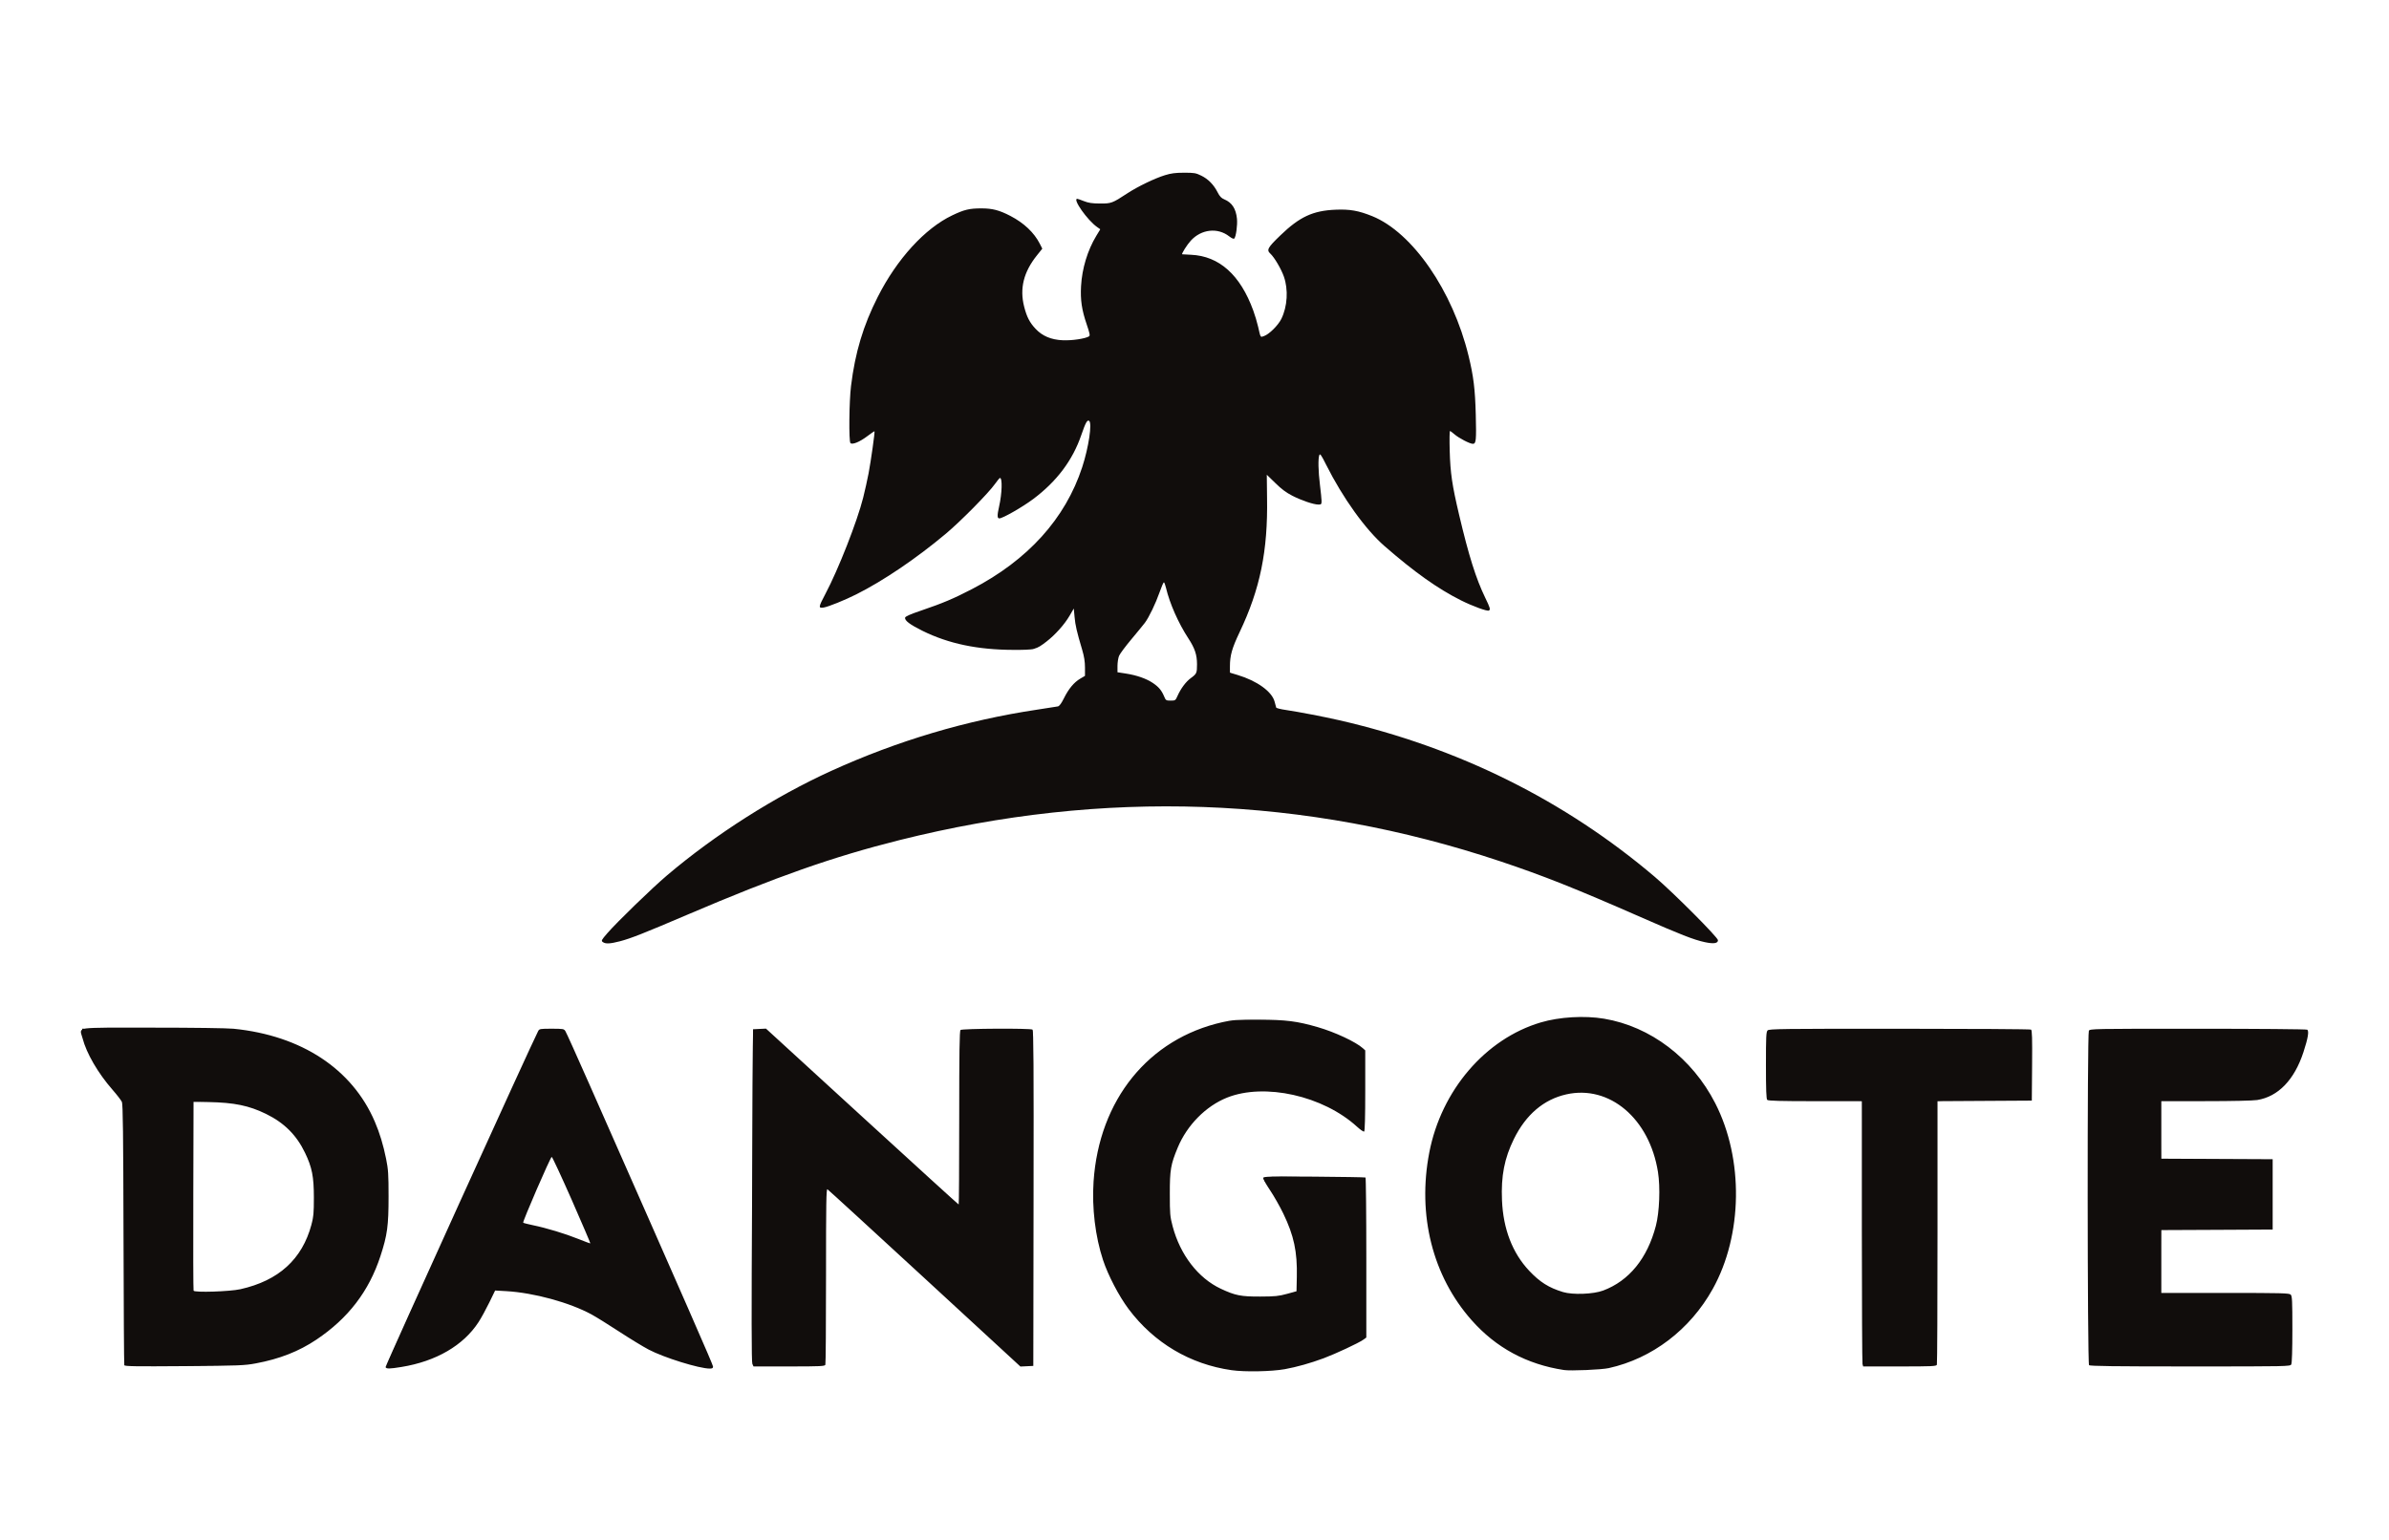
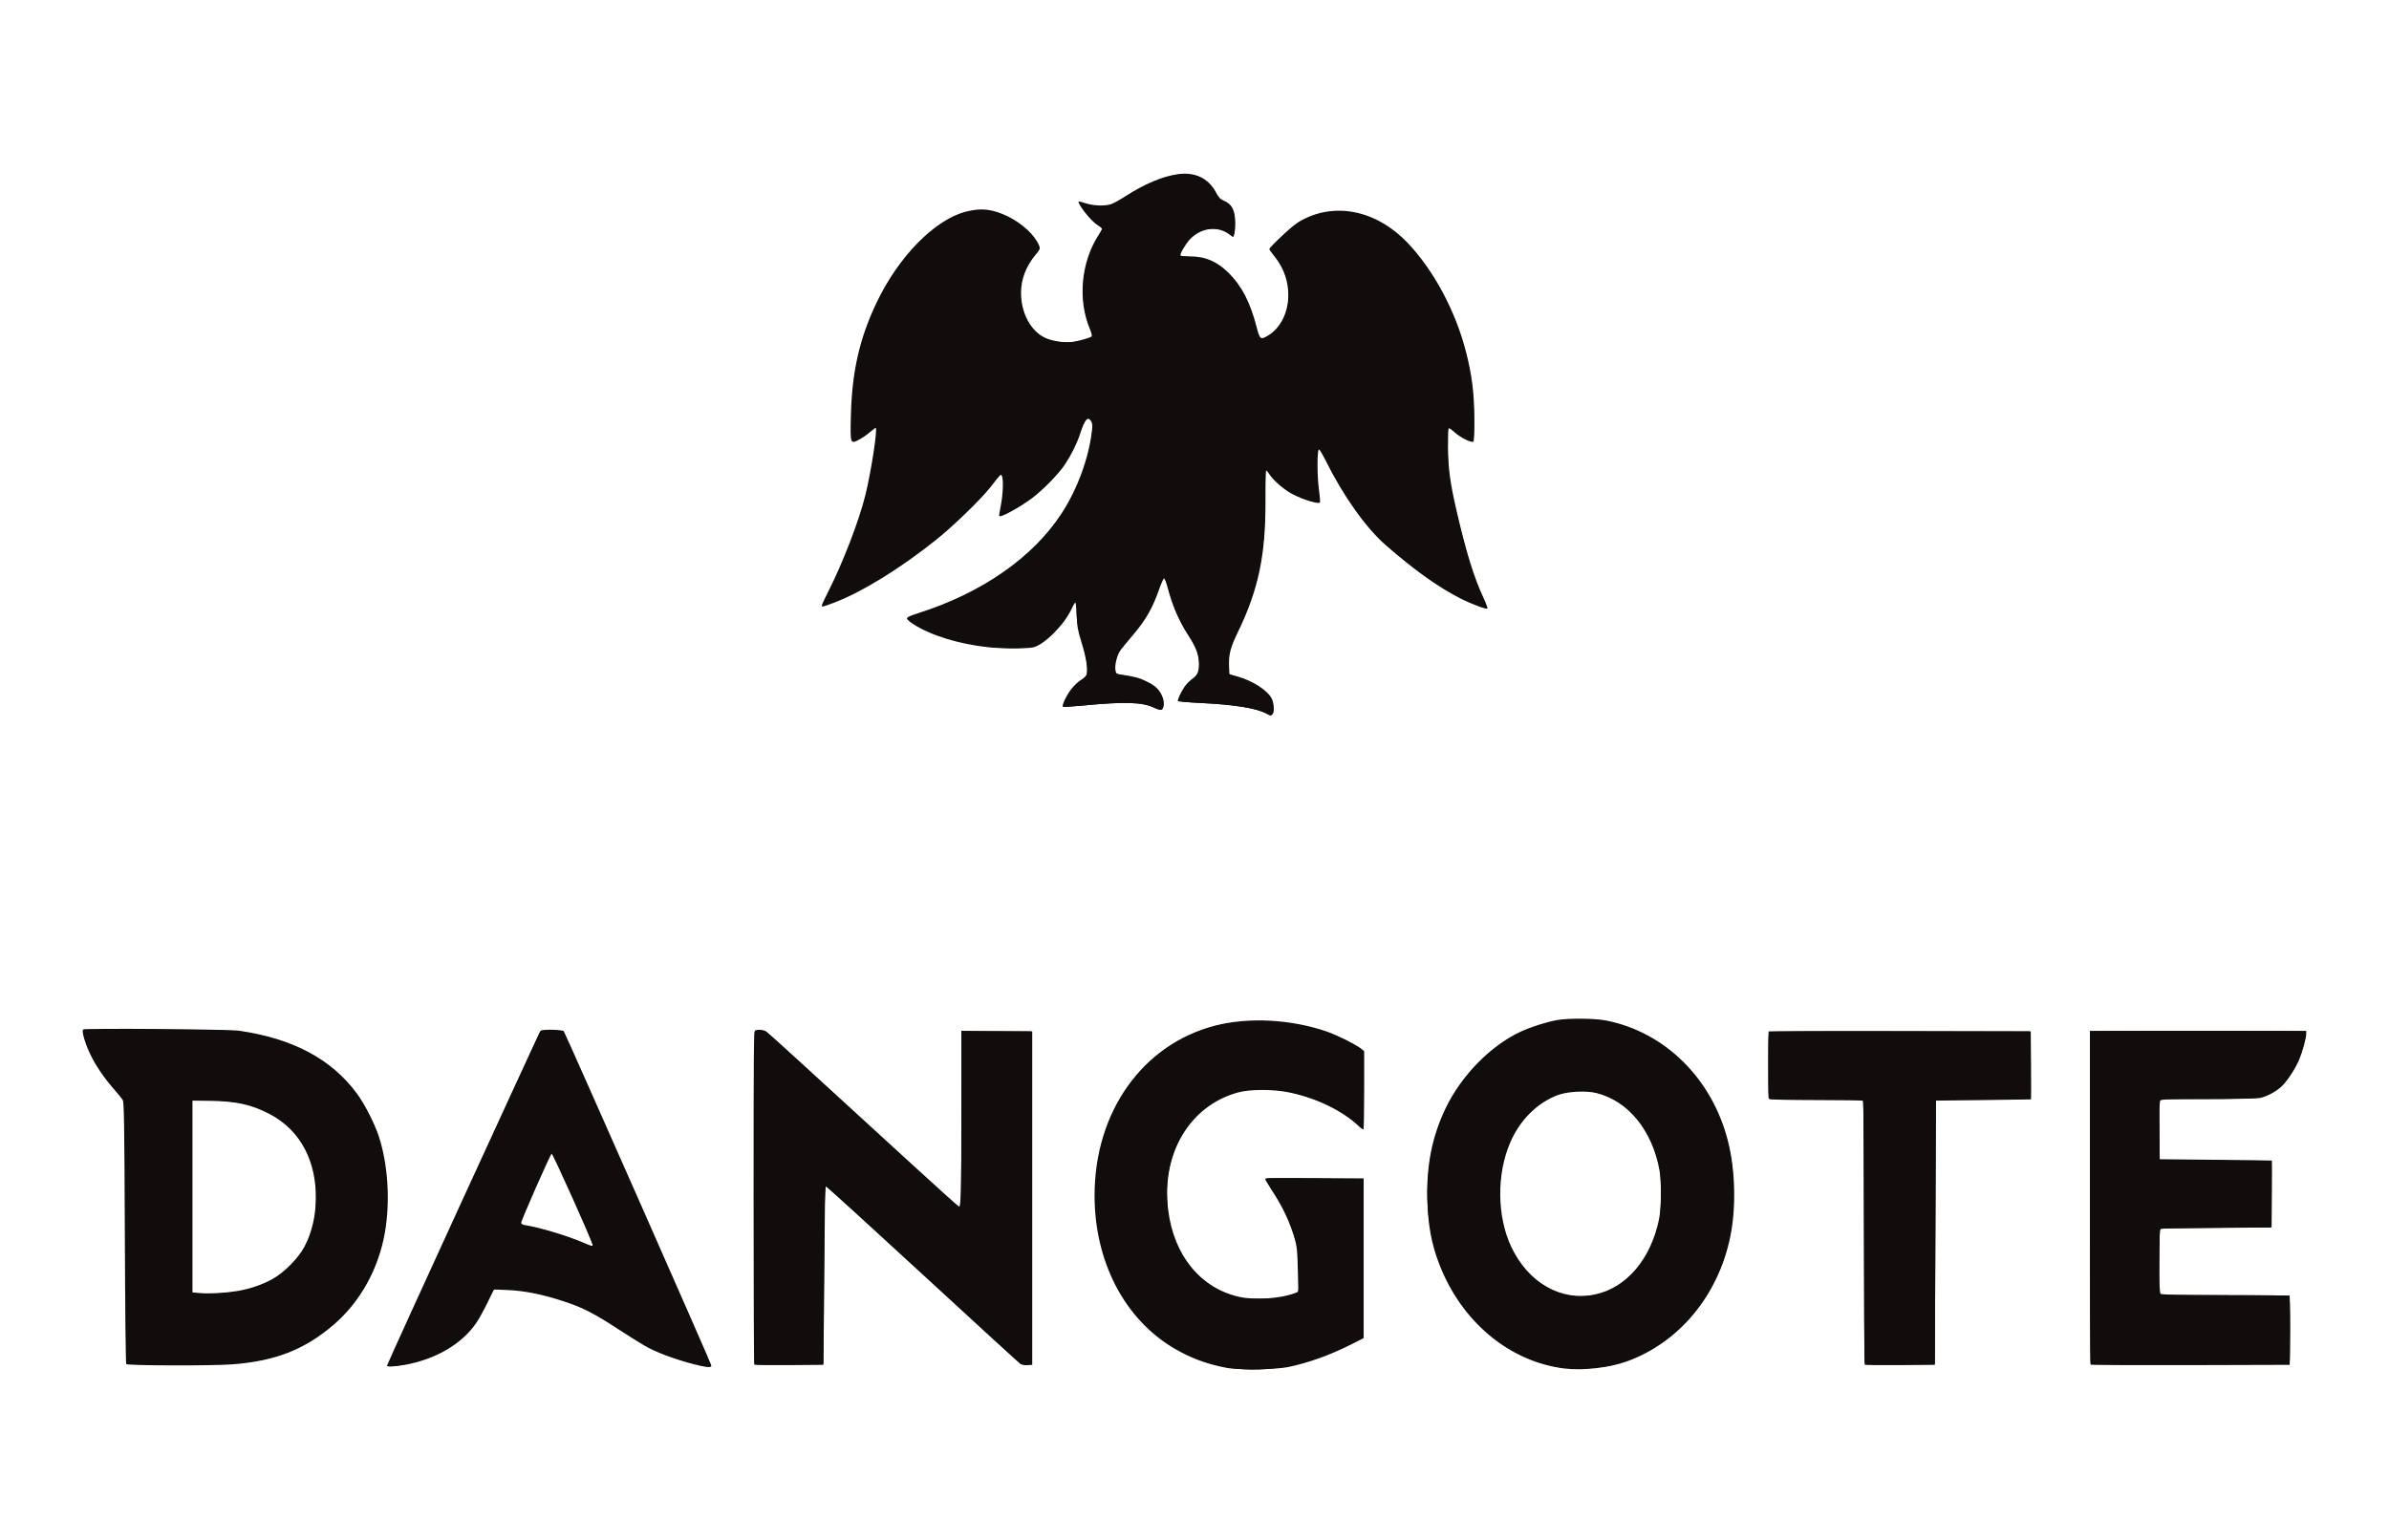
<svg xmlns="http://www.w3.org/2000/svg" width="76" height="49" viewBox="0 0 76 49" fill="none">
-   <path d="M39.18 43.601C37.857 43.412 36.712 42.732 35.903 41.654C35.598 41.247 35.25 40.581 35.09 40.096C34.843 39.347 34.734 38.437 34.789 37.6C34.963 34.999 36.536 33.053 38.893 32.526C39.208 32.455 39.33 32.447 40.042 32.448C40.904 32.449 41.264 32.494 41.921 32.685C42.47 32.844 43.132 33.154 43.356 33.356L43.432 33.425V34.705C43.432 35.545 43.42 35.993 43.397 36.007C43.378 36.019 43.276 35.95 43.171 35.854C42.091 34.867 40.228 34.451 39.032 34.929C38.36 35.199 37.764 35.803 37.467 36.516C37.243 37.055 37.214 37.224 37.215 37.99C37.215 38.633 37.222 38.71 37.305 39.024C37.547 39.934 38.116 40.671 38.838 41.01C39.297 41.225 39.478 41.261 40.093 41.258C40.559 41.257 40.678 41.245 40.94 41.173L41.245 41.09L41.255 40.633C41.273 39.831 41.163 39.317 40.825 38.617C40.717 38.393 40.527 38.058 40.402 37.872C40.277 37.687 40.18 37.511 40.185 37.483C40.194 37.437 40.379 37.432 41.805 37.442C42.691 37.449 43.426 37.461 43.44 37.47C43.454 37.478 43.466 38.628 43.466 40.024V42.562L43.364 42.635C43.218 42.739 42.488 43.08 42.11 43.221C41.687 43.378 41.249 43.501 40.872 43.569C40.447 43.645 39.599 43.661 39.18 43.601ZM49.755 43.596C48.571 43.416 47.593 42.889 46.815 42.009C45.574 40.607 45.085 38.667 45.469 36.675C45.851 34.696 47.255 33.057 49.015 32.535C49.608 32.359 50.409 32.312 51.028 32.416C52.508 32.664 53.832 33.671 54.566 35.106C55.474 36.882 55.442 39.296 54.487 41.015C53.767 42.31 52.559 43.23 51.178 43.535C50.947 43.586 49.966 43.628 49.755 43.596ZM51 41.067C51.824 40.759 52.407 40.043 52.677 39.008C52.791 38.572 52.822 37.787 52.744 37.294C52.474 35.594 51.202 34.516 49.829 34.824C49.111 34.985 48.543 35.468 48.161 36.244C47.859 36.858 47.749 37.421 47.782 38.193C47.82 39.108 48.115 39.873 48.647 40.437C48.987 40.798 49.273 40.978 49.721 41.114C50.031 41.208 50.689 41.184 51 41.067ZM12.266 43.504C12.253 43.468 16.932 33.161 17.12 32.811C17.159 32.739 17.181 32.735 17.549 32.735C17.913 32.735 17.939 32.74 17.986 32.811C18.014 32.853 18.356 33.612 18.747 34.498C21.885 41.607 22.684 43.431 22.684 43.486C22.684 43.534 22.659 43.55 22.581 43.55C22.242 43.55 21.122 43.202 20.633 42.944C20.459 42.853 20.037 42.595 19.695 42.372C19.353 42.148 18.959 41.904 18.82 41.828C18.119 41.447 16.984 41.137 16.107 41.086L15.751 41.066L15.565 41.449C15.462 41.66 15.309 41.941 15.223 42.072C14.742 42.814 13.871 43.321 12.769 43.499C12.389 43.561 12.289 43.562 12.266 43.504ZM18.187 38.179C17.854 37.423 17.568 36.809 17.551 36.814C17.507 36.828 16.616 38.884 16.644 38.908C16.657 38.919 16.797 38.955 16.955 38.988C17.391 39.078 17.98 39.257 18.396 39.424C18.601 39.507 18.774 39.57 18.78 39.565C18.786 39.559 18.519 38.936 18.187 38.179ZM3.954 43.442C3.945 43.417 3.934 41.543 3.929 39.278C3.922 36.1 3.91 35.137 3.878 35.065C3.855 35.013 3.72 34.838 3.579 34.677C3.116 34.147 2.751 33.519 2.626 33.038C2.529 32.665 2.293 32.701 4.847 32.701C6.154 32.701 7.228 32.716 7.434 32.736C9.593 32.954 11.204 34.015 11.923 35.691C12.08 36.057 12.192 36.427 12.283 36.876C12.351 37.213 12.361 37.362 12.361 38.074C12.361 39.008 12.322 39.3 12.103 39.97C11.737 41.09 11.078 41.95 10.064 42.63C9.509 43.002 8.893 43.244 8.141 43.384C7.779 43.452 7.613 43.458 5.861 43.472C4.308 43.484 3.968 43.479 3.954 43.442ZM7.649 41.024C8.867 40.75 9.611 40.073 9.908 38.97C9.974 38.726 9.985 38.601 9.985 38.108C9.985 37.442 9.927 37.148 9.704 36.684C9.433 36.119 9.041 35.729 8.463 35.446C7.92 35.181 7.455 35.085 6.632 35.069L6.157 35.06L6.149 38.042C6.144 39.682 6.148 41.045 6.158 41.071C6.182 41.136 7.311 41.1 7.649 41.024ZM23.934 43.4C23.907 43.34 23.904 41.87 23.926 38.035L23.956 32.752L24.162 32.742L24.368 32.732L27.424 35.53C29.105 37.069 30.488 38.329 30.498 38.329C30.508 38.329 30.515 37.088 30.515 35.572C30.515 33.474 30.525 32.807 30.556 32.776C30.603 32.729 32.773 32.717 32.846 32.763C32.88 32.784 32.887 33.88 32.88 38.127L32.872 43.465L32.667 43.475L32.462 43.485L29.416 40.678C27.74 39.134 26.349 37.859 26.323 37.844C26.285 37.821 26.278 38.276 26.278 40.596C26.278 42.124 26.269 43.399 26.257 43.428C26.239 43.475 26.106 43.482 25.104 43.482H23.971L23.934 43.4ZM59.251 43.406C59.24 43.364 59.231 41.464 59.23 39.185L59.23 35.041H57.745C56.635 35.041 56.25 35.03 56.22 35C56.19 34.97 56.179 34.679 56.179 33.9C56.179 32.983 56.186 32.835 56.232 32.788C56.28 32.74 56.707 32.735 60.428 32.736C62.706 32.736 64.589 32.748 64.612 32.763C64.646 32.785 64.653 33.036 64.646 33.907L64.637 35.023L63.137 35.032L61.637 35.041V39.208C61.637 41.5 61.628 43.399 61.617 43.428C61.598 43.476 61.462 43.482 60.434 43.482H59.272L59.251 43.406ZM66.458 43.441C66.404 43.387 66.398 32.902 66.452 32.801C66.487 32.737 66.561 32.735 69.919 32.736C71.818 32.736 73.371 32.749 73.397 32.766C73.462 32.807 73.424 33.034 73.278 33.481C72.989 34.364 72.475 34.896 71.807 35.004C71.679 35.025 70.998 35.04 70.172 35.04L68.757 35.041V36.871L70.528 36.88L72.299 36.888V39.126L70.528 39.135L68.757 39.143V41.143H70.788C72.59 41.143 72.826 41.149 72.873 41.196C72.919 41.242 72.926 41.39 72.926 42.3C72.926 42.96 72.913 43.375 72.891 43.417C72.857 43.481 72.785 43.482 69.677 43.482C67.25 43.482 66.489 43.472 66.458 43.441ZM19.178 29.978C19.12 29.936 19.13 29.917 19.319 29.698C19.63 29.339 20.752 28.251 21.227 27.849C22.766 26.545 24.647 25.349 26.447 24.529C28.557 23.57 30.742 22.92 32.995 22.582C33.319 22.534 33.615 22.487 33.654 22.479C33.702 22.469 33.764 22.385 33.847 22.218C33.996 21.918 34.167 21.712 34.366 21.595L34.516 21.507V21.243C34.516 21.057 34.49 20.89 34.427 20.678C34.254 20.095 34.209 19.901 34.185 19.634L34.16 19.364L34.025 19.595C33.864 19.871 33.566 20.204 33.292 20.415C32.96 20.671 32.917 20.681 32.245 20.68C31.105 20.678 30.173 20.483 29.346 20.073C28.949 19.877 28.776 19.746 28.793 19.655C28.801 19.615 28.956 19.547 29.312 19.426C29.991 19.195 30.336 19.049 30.919 18.747C32.699 17.823 33.892 16.504 34.428 14.865C34.634 14.235 34.75 13.455 34.646 13.391C34.587 13.354 34.534 13.45 34.398 13.845C34.123 14.647 33.618 15.319 32.869 15.88C32.524 16.138 31.898 16.496 31.791 16.496C31.722 16.496 31.72 16.401 31.784 16.117C31.878 15.701 31.893 15.206 31.811 15.209C31.798 15.209 31.726 15.296 31.651 15.402C31.451 15.686 30.559 16.59 30.094 16.98C29.155 17.768 28.103 18.481 27.241 18.913C26.878 19.096 26.352 19.308 26.205 19.332C26.029 19.36 26.033 19.324 26.259 18.897C26.671 18.119 27.27 16.591 27.46 15.835C27.516 15.612 27.594 15.261 27.633 15.056C27.706 14.671 27.837 13.741 27.82 13.723C27.816 13.718 27.71 13.79 27.587 13.883C27.347 14.064 27.114 14.159 27.055 14.1C27 14.046 27.013 12.77 27.073 12.284C27.204 11.216 27.461 10.36 27.925 9.445C28.536 8.239 29.423 7.268 30.293 6.853C30.676 6.67 30.839 6.631 31.219 6.631C31.572 6.631 31.788 6.687 32.143 6.871C32.574 7.095 32.897 7.4 33.078 7.755L33.158 7.913L32.986 8.128C32.563 8.656 32.433 9.18 32.581 9.759C32.665 10.086 32.755 10.262 32.943 10.462C33.159 10.693 33.435 10.81 33.81 10.828C34.091 10.842 34.529 10.777 34.646 10.703C34.682 10.681 34.667 10.604 34.571 10.323C34.413 9.861 34.367 9.547 34.391 9.106C34.422 8.543 34.598 7.964 34.877 7.503L35.003 7.296L34.904 7.226C34.592 7.008 34.112 6.326 34.27 6.326C34.284 6.326 34.379 6.359 34.482 6.4C34.626 6.457 34.743 6.475 34.99 6.476C35.351 6.479 35.384 6.467 35.864 6.152C36.196 5.935 36.729 5.677 37.059 5.575C37.256 5.514 37.392 5.496 37.669 5.496C37.99 5.495 38.044 5.505 38.217 5.59C38.437 5.698 38.612 5.877 38.736 6.121C38.801 6.249 38.853 6.305 38.948 6.344C39.192 6.446 39.318 6.639 39.351 6.961C39.371 7.161 39.32 7.536 39.265 7.591C39.246 7.61 39.182 7.582 39.104 7.521C38.737 7.234 38.217 7.292 37.883 7.657C37.764 7.786 37.578 8.082 37.609 8.092C37.614 8.093 37.74 8.1 37.889 8.107C38.787 8.148 39.456 8.747 39.869 9.88C39.922 10.023 39.991 10.254 40.023 10.394C40.107 10.761 40.092 10.736 40.211 10.694C40.375 10.637 40.662 10.352 40.763 10.147C40.956 9.752 40.989 9.219 40.844 8.803C40.759 8.559 40.538 8.184 40.413 8.071C40.286 7.955 40.328 7.879 40.73 7.492C41.344 6.899 41.765 6.703 42.488 6.673C42.944 6.654 43.219 6.703 43.653 6.878C44.934 7.397 46.214 9.251 46.717 11.318C46.877 11.971 46.927 12.384 46.948 13.196C46.969 14.019 46.958 14.123 46.854 14.123C46.759 14.123 46.407 13.94 46.268 13.818C46.204 13.762 46.141 13.716 46.127 13.716C46.113 13.716 46.109 14.002 46.119 14.352C46.139 15.054 46.194 15.432 46.417 16.378C46.725 17.686 46.954 18.413 47.25 19.024C47.405 19.344 47.42 19.395 47.366 19.428C47.314 19.46 46.851 19.291 46.475 19.103C45.74 18.734 44.996 18.206 44.046 17.378C43.437 16.847 42.72 15.849 42.188 14.789C42.034 14.481 41.994 14.424 41.972 14.479C41.928 14.589 41.937 14.995 41.991 15.43C42.019 15.653 42.042 15.885 42.042 15.945C42.042 16.044 42.032 16.056 41.944 16.056C41.79 16.056 41.407 15.926 41.11 15.774C40.915 15.674 40.764 15.561 40.572 15.371C40.425 15.226 40.303 15.107 40.3 15.107C40.297 15.107 40.301 15.434 40.308 15.835C40.337 17.529 40.089 18.744 39.433 20.121C39.191 20.631 39.127 20.859 39.127 21.212V21.405L39.372 21.479C39.991 21.665 40.467 22.009 40.549 22.33C40.57 22.413 40.593 22.496 40.599 22.515C40.605 22.534 40.746 22.57 40.911 22.593C41.29 22.648 42.114 22.807 42.601 22.918C46.388 23.786 49.775 25.467 52.641 27.901C53.231 28.402 54.653 29.828 54.653 29.919C54.653 30.021 54.513 30.041 54.232 29.98C53.883 29.905 53.461 29.74 52.196 29.184C50.099 28.264 49.097 27.866 47.737 27.411C41.51 25.329 35.125 25.103 28.617 26.733C26.509 27.261 24.696 27.898 21.888 29.098C20.481 29.699 20.069 29.862 19.72 29.953C19.408 30.034 19.264 30.041 19.178 29.978ZM37.461 22.142C37.565 21.909 37.728 21.69 37.884 21.577C38.069 21.443 38.08 21.418 38.08 21.136C38.079 20.831 38.011 20.63 37.801 20.308C37.487 19.828 37.21 19.2 37.094 18.709C37.071 18.611 37.04 18.53 37.026 18.53C37.011 18.53 36.95 18.672 36.89 18.844C36.765 19.202 36.552 19.645 36.421 19.819C36.372 19.884 36.178 20.12 35.991 20.344C35.803 20.568 35.627 20.804 35.6 20.87C35.573 20.935 35.55 21.079 35.55 21.19L35.55 21.392L35.81 21.432C36.164 21.487 36.466 21.593 36.675 21.733C36.863 21.86 36.953 21.968 37.036 22.166C37.086 22.287 37.097 22.294 37.242 22.294C37.39 22.294 37.396 22.289 37.461 22.142Z" fill="#110D0C" />
-   <path d="M39.245 43.581C37.826 43.39 36.563 42.606 35.775 41.428C34.706 39.829 34.498 37.546 35.251 35.669C35.944 33.94 37.407 32.774 39.228 32.499C39.587 32.444 40.462 32.452 40.928 32.514C41.829 32.633 42.67 32.924 43.254 33.319L43.398 33.416V34.686C43.398 36.056 43.398 36.054 43.226 35.866C42.942 35.556 42.244 35.151 41.664 34.958C41.142 34.785 40.858 34.733 40.311 34.712C39.537 34.682 39.083 34.801 38.512 35.183C37.898 35.593 37.473 36.223 37.252 37.05C37.186 37.295 37.178 37.411 37.18 38.007C37.182 38.627 37.19 38.713 37.271 39.016C37.524 39.962 38.06 40.664 38.804 41.025C39.273 41.252 39.466 41.294 40.058 41.294C40.569 41.295 40.893 41.247 41.182 41.126L41.296 41.078V40.627C41.296 40.073 41.252 39.71 41.14 39.321C41.005 38.851 40.661 38.168 40.34 37.729C40.108 37.412 39.991 37.433 41.794 37.459C42.665 37.471 43.39 37.494 43.405 37.509C43.42 37.524 43.428 38.672 43.423 40.06L43.415 42.584L42.937 42.821C42.21 43.182 41.535 43.417 40.889 43.532C40.51 43.599 39.584 43.627 39.245 43.581ZM49.537 43.531C47.568 43.187 45.919 41.454 45.499 39.288C45.23 37.895 45.399 36.447 45.971 35.266C46.707 33.745 48.017 32.709 49.531 32.451C49.935 32.382 50.607 32.381 51.026 32.449C52.07 32.618 53.118 33.223 53.834 34.07C54.785 35.194 55.247 36.622 55.185 38.244C55.121 39.905 54.552 41.237 53.458 42.283C52.809 42.902 52.056 43.306 51.178 43.502C50.838 43.579 49.902 43.595 49.537 43.531ZM51 41.101C51.839 40.788 52.439 40.053 52.71 39.009C52.828 38.557 52.856 37.774 52.773 37.279C52.624 36.388 52.259 35.715 51.662 35.234C51.24 34.895 50.654 34.707 50.138 34.747C48.69 34.858 47.66 36.344 47.749 38.193C47.812 39.492 48.401 40.537 49.328 40.993C49.684 41.169 49.895 41.211 50.364 41.198C50.698 41.189 50.812 41.171 51 41.101ZM12.319 43.423C12.335 43.328 17.053 32.986 17.144 32.845C17.19 32.774 17.217 32.769 17.565 32.769H17.936L17.988 32.869C18.099 33.085 22.627 43.368 22.642 43.44C22.656 43.507 22.644 43.516 22.544 43.516C22.232 43.516 21.133 43.17 20.65 42.92C20.491 42.838 20.057 42.572 19.684 42.328C18.701 41.684 18.221 41.467 17.26 41.233C16.863 41.136 16.201 41.041 15.919 41.041H15.735L15.51 41.49C15.387 41.737 15.221 42.031 15.141 42.143C14.762 42.675 14.155 43.088 13.404 43.324C13.132 43.41 12.577 43.516 12.402 43.516C12.312 43.516 12.304 43.507 12.319 43.423ZM18.809 39.548C18.763 39.372 17.578 36.737 17.549 36.746C17.51 36.76 16.57 38.905 16.594 38.929C16.603 38.938 16.775 38.981 16.977 39.025C17.468 39.131 18.053 39.312 18.446 39.478C18.822 39.637 18.833 39.639 18.809 39.548ZM3.987 43.406C3.978 43.382 3.967 41.517 3.962 39.261C3.954 35.582 3.948 35.147 3.899 35.041C3.869 34.975 3.735 34.802 3.602 34.655C3.329 34.355 3.053 33.953 2.876 33.6C2.747 33.34 2.614 32.944 2.614 32.816V32.735H4.87C6.208 32.735 7.26 32.75 7.455 32.771C9.455 32.986 10.891 33.852 11.724 35.346C11.992 35.826 12.234 36.626 12.311 37.282C12.371 37.8 12.336 38.886 12.245 39.329C11.958 40.721 11.24 41.801 10.091 42.572C9.367 43.058 8.686 43.296 7.683 43.412C7.221 43.466 4.006 43.46 3.987 43.406ZM7.621 41.061C7.982 40.987 8.425 40.823 8.697 40.663C9.012 40.477 9.482 40.007 9.644 39.714C10.025 39.028 10.14 38.064 9.938 37.244C9.851 36.892 9.621 36.413 9.414 36.152C8.825 35.411 7.825 35.021 6.581 35.048L6.123 35.057L6.114 38.054C6.108 40.401 6.115 41.062 6.148 41.101C6.183 41.144 6.281 41.149 6.784 41.132C7.11 41.12 7.487 41.089 7.621 41.061ZM23.959 43.395C23.932 43.325 23.933 32.946 23.96 32.845C23.978 32.778 24.002 32.769 24.171 32.769H24.362L27.413 35.565C29.091 37.102 30.483 38.361 30.506 38.361C30.54 38.363 30.55 37.772 30.557 35.574L30.566 32.786H32.837L32.854 38.075C32.864 40.983 32.866 43.383 32.859 43.407C32.85 43.438 32.788 43.448 32.647 43.441L32.448 43.431L29.393 40.617C27.712 39.07 26.316 37.798 26.291 37.792C26.251 37.783 26.243 38.229 26.235 40.606L26.227 43.431L25.103 43.44C24.101 43.448 23.977 43.443 23.959 43.395ZM59.289 43.44C59.285 43.435 59.273 41.539 59.264 39.227L59.247 35.023L57.738 35.007L56.229 34.99L56.221 33.918C56.213 33.043 56.22 32.839 56.258 32.807C56.292 32.779 57.391 32.771 60.454 32.778L64.603 32.786V34.99L63.111 35.007L61.62 35.023L61.603 39.227L61.586 43.431L60.442 43.44C59.812 43.445 59.294 43.445 59.289 43.44ZM66.473 43.425C66.461 43.413 66.451 41.027 66.451 38.124C66.451 33.718 66.458 32.839 66.497 32.807C66.53 32.779 67.464 32.771 69.963 32.777L73.384 32.786L73.375 32.951C73.363 33.173 73.151 33.802 72.999 34.062C72.711 34.556 72.284 34.887 71.826 34.97C71.703 34.992 71.066 35.007 70.173 35.007H68.721L68.73 35.947L68.739 36.888L70.511 36.897L72.283 36.906L72.274 37.999L72.265 39.092L70.502 39.109L68.739 39.126L68.73 40.151L68.721 41.177H70.766C72.311 41.177 72.821 41.187 72.851 41.217C72.881 41.247 72.892 41.535 72.892 42.299C72.892 42.872 72.883 43.365 72.871 43.394C72.853 43.443 72.54 43.448 69.673 43.448C67.926 43.448 66.486 43.438 66.473 43.425ZM19.192 29.926C19.192 29.885 19.909 29.133 20.379 28.682C23.733 25.457 28.411 23.249 33.306 22.579L33.74 22.52L33.839 22.302C33.979 21.993 34.15 21.776 34.364 21.633L34.549 21.51V21.244C34.549 21.056 34.523 20.892 34.46 20.678C34.411 20.513 34.341 20.279 34.306 20.158C34.27 20.037 34.23 19.777 34.216 19.581L34.192 19.225L34.086 19.429C33.86 19.865 33.438 20.316 33.035 20.553L32.871 20.649L32.227 20.646C31.078 20.642 30.112 20.436 29.302 20.025C29.046 19.895 28.82 19.728 28.82 19.669C28.82 19.637 28.971 19.571 29.252 19.477C31.297 18.798 32.785 17.769 33.707 16.398C34.129 15.77 34.407 15.142 34.584 14.42C34.74 13.787 34.76 13.343 34.634 13.343C34.56 13.343 34.499 13.458 34.35 13.881C33.998 14.884 33.194 15.76 32.107 16.325C31.785 16.493 31.757 16.495 31.779 16.352C31.788 16.291 31.822 16.076 31.854 15.873C31.91 15.519 31.903 15.14 31.84 15.14C31.826 15.14 31.717 15.266 31.599 15.42C30.548 16.782 28.189 18.545 26.557 19.187C26.254 19.306 26.108 19.338 26.108 19.284C26.108 19.27 26.212 19.053 26.339 18.801C26.785 17.917 27.307 16.576 27.494 15.832C27.665 15.15 27.896 13.751 27.85 13.675C27.84 13.66 27.753 13.713 27.656 13.792C27.434 13.973 27.185 14.107 27.119 14.081C27 14.035 27.022 12.736 27.156 11.914C27.296 11.053 27.522 10.339 27.901 9.563C28.607 8.116 29.739 6.973 30.721 6.714C31 6.64 31.433 6.641 31.689 6.715C32.215 6.867 32.803 7.307 33.017 7.709L33.124 7.909L32.95 8.126C32.568 8.602 32.421 9.124 32.524 9.645C32.634 10.205 32.872 10.547 33.29 10.745C33.505 10.847 33.534 10.851 33.922 10.849C34.232 10.847 34.373 10.831 34.516 10.781C34.736 10.704 34.736 10.704 34.591 10.292C34.45 9.892 34.401 9.549 34.422 9.113C34.45 8.555 34.626 7.973 34.905 7.514C35.026 7.314 35.049 7.241 34.992 7.241C34.869 7.241 34.24 6.483 34.292 6.398C34.304 6.379 34.386 6.395 34.49 6.437C34.625 6.491 34.747 6.508 34.99 6.51C35.351 6.512 35.383 6.5 35.863 6.186C36.195 5.969 36.728 5.711 37.058 5.608C37.429 5.493 37.954 5.495 38.193 5.612C38.406 5.717 38.612 5.927 38.713 6.143C38.778 6.282 38.821 6.324 38.967 6.394C39.101 6.459 39.163 6.515 39.228 6.631C39.303 6.766 39.312 6.824 39.312 7.126C39.312 7.564 39.277 7.622 39.097 7.482C38.745 7.207 38.218 7.262 37.882 7.608C37.734 7.76 37.552 8.072 37.583 8.121C37.593 8.139 37.675 8.145 37.763 8.135C37.979 8.11 38.382 8.2 38.651 8.332C39.225 8.613 39.756 9.423 39.977 10.352C40.062 10.71 40.083 10.753 40.165 10.739C40.29 10.716 40.551 10.52 40.67 10.358C40.848 10.116 40.931 9.856 40.95 9.482C40.975 8.967 40.843 8.556 40.528 8.169C40.414 8.03 40.38 7.961 40.394 7.905C40.424 7.785 41.049 7.202 41.32 7.041C41.7 6.816 42.017 6.726 42.499 6.707C42.967 6.689 43.315 6.754 43.715 6.934C44.971 7.498 46.227 9.362 46.697 11.36C46.85 12.012 46.895 12.403 46.914 13.25C46.93 13.986 46.927 14.056 46.874 14.077C46.794 14.107 46.502 13.966 46.288 13.792C46.14 13.673 46.105 13.657 46.087 13.701C46.076 13.732 46.075 14.033 46.085 14.372C46.108 15.118 46.171 15.501 46.469 16.708C46.788 18 46.932 18.443 47.236 19.067C47.326 19.251 47.362 19.36 47.34 19.382C47.293 19.429 46.837 19.256 46.372 19.015C45.247 18.431 43.841 17.26 43.166 16.346C42.842 15.907 42.463 15.277 42.189 14.725C42.081 14.506 41.982 14.327 41.969 14.327C41.888 14.327 41.908 15.183 42.002 15.769C42.036 15.981 42.023 16.022 41.924 16.022C41.788 16.022 41.391 15.885 41.122 15.745C40.84 15.6 40.496 15.311 40.379 15.121C40.338 15.055 40.295 15.011 40.284 15.023C40.272 15.034 40.267 15.42 40.273 15.88C40.294 17.567 40.054 18.747 39.419 20.078C39.149 20.644 39.076 20.912 39.099 21.264C39.109 21.428 39.111 21.43 39.262 21.475C39.801 21.636 40.198 21.854 40.391 22.097C40.446 22.166 40.509 22.303 40.532 22.402L40.572 22.581L41.112 22.673C45.658 23.445 49.688 25.337 52.941 28.229C53.46 28.69 54.627 29.881 54.601 29.923C54.59 29.941 54.519 29.955 54.444 29.955C54.132 29.955 53.676 29.787 52.059 29.074C49.134 27.784 47.36 27.152 45.072 26.586C43.178 26.117 41.475 25.851 39.262 25.678C38.514 25.62 35.735 25.619 34.99 25.677C32.551 25.866 30.767 26.147 28.674 26.67C26.453 27.226 24.726 27.833 21.778 29.095C20.617 29.592 20.115 29.791 19.768 29.892C19.542 29.957 19.192 29.978 19.192 29.926ZM37.525 22.09C37.629 21.868 37.753 21.718 38.002 21.509C38.105 21.424 38.109 21.409 38.109 21.168C38.109 20.83 38.046 20.639 37.816 20.276C37.536 19.836 37.317 19.355 37.17 18.861C37.1 18.623 37.032 18.429 37.019 18.429C37.007 18.429 36.963 18.532 36.923 18.658C36.712 19.319 36.467 19.743 35.952 20.344C35.577 20.782 35.521 20.89 35.518 21.19L35.516 21.425L35.788 21.464C36.316 21.54 36.712 21.727 36.907 21.99C36.953 22.052 36.99 22.115 36.99 22.128C36.99 22.142 37.005 22.193 37.023 22.24C37.053 22.319 37.074 22.327 37.235 22.327L37.414 22.326L37.525 22.09Z" fill="#110D0C" />
-   <path d="M39.042 43.531C38.408 43.413 37.877 43.217 37.349 42.905C35.771 41.973 34.821 40.144 34.821 38.041C34.821 35.38 36.351 33.228 38.665 32.635C39.729 32.362 41.062 32.433 42.206 32.824C42.513 32.929 43.157 33.25 43.299 33.369L43.398 33.453V34.682C43.398 35.358 43.388 35.921 43.375 35.934C43.362 35.947 43.297 35.905 43.231 35.841C42.719 35.351 41.901 34.951 41.025 34.765C40.52 34.657 39.768 34.657 39.381 34.764C37.846 35.187 36.94 36.712 37.162 38.499C37.342 39.949 38.188 40.987 39.415 41.266C39.916 41.38 40.742 41.324 41.207 41.145L41.304 41.108L41.287 40.405C41.274 39.817 41.259 39.66 41.197 39.448C41.035 38.887 40.814 38.416 40.462 37.879C40.343 37.696 40.245 37.532 40.245 37.514C40.245 37.493 40.811 37.484 41.813 37.489L43.381 37.498V42.581L42.991 42.778C42.307 43.123 41.623 43.369 40.974 43.502C40.588 43.582 39.409 43.599 39.042 43.531ZM49.772 43.548C48.017 43.331 46.495 42.062 45.787 40.228C45.542 39.595 45.432 39.006 45.408 38.208C45.374 37.085 45.556 36.167 45.991 35.261C46.487 34.227 47.444 33.254 48.386 32.825C48.715 32.675 49.211 32.517 49.534 32.46C49.903 32.395 50.739 32.403 51.1 32.475C52.973 32.846 54.472 34.333 54.971 36.312C55.207 37.249 55.234 38.429 55.042 39.363C54.657 41.23 53.413 42.725 51.746 43.325C51.194 43.523 50.345 43.619 49.772 43.548ZM50.737 41.193C51.74 40.981 52.51 40.079 52.777 38.803C52.851 38.448 52.86 37.616 52.793 37.244C52.564 35.974 51.801 35.036 50.789 34.782C50.462 34.701 49.865 34.731 49.56 34.845C48.901 35.091 48.344 35.648 48.038 36.369C47.609 37.375 47.624 38.711 48.074 39.67C48.611 40.817 49.665 41.42 50.737 41.193ZM22.282 43.462C21.733 43.341 21.011 43.091 20.631 42.89C20.48 42.811 20.071 42.559 19.721 42.33C18.892 41.788 18.56 41.617 17.944 41.414C17.26 41.188 16.704 41.075 16.156 41.051L15.713 41.032L15.52 41.428C15.415 41.647 15.262 41.927 15.181 42.052C14.733 42.741 13.899 43.243 12.892 43.429C12.603 43.483 12.31 43.499 12.31 43.461C12.31 43.406 17.166 32.819 17.202 32.796C17.276 32.749 17.892 32.764 17.934 32.814C17.983 32.873 22.622 43.381 22.628 43.448C22.635 43.516 22.542 43.52 22.282 43.462ZM18.854 39.613C18.854 39.529 17.583 36.701 17.55 36.712C17.508 36.726 16.582 38.828 16.582 38.91C16.582 38.951 16.623 38.974 16.726 38.99C17.193 39.064 18.057 39.326 18.565 39.546C18.832 39.661 18.854 39.666 18.854 39.613ZM4.015 43.406C4 43.382 3.98 41.502 3.971 39.227C3.957 35.77 3.946 35.078 3.906 35.008C3.88 34.962 3.746 34.795 3.607 34.637C3.292 34.276 3.026 33.879 2.855 33.511C2.7 33.18 2.595 32.809 2.642 32.762C2.69 32.714 7.273 32.749 7.615 32.8C9.331 33.053 10.551 33.706 11.358 34.803C11.599 35.131 11.928 35.776 12.056 36.174C12.344 37.07 12.416 38.224 12.246 39.211C12.046 40.37 11.463 41.425 10.621 42.149C9.7 42.941 8.779 43.304 7.412 43.414C6.778 43.465 4.049 43.458 4.015 43.406ZM7.53 41.085C7.941 41.019 8.351 40.88 8.679 40.695C9.046 40.488 9.501 40.025 9.689 39.667C10.157 38.775 10.171 37.5 9.721 36.607C9.462 36.093 9.069 35.7 8.547 35.434C7.981 35.144 7.496 35.04 6.675 35.03L6.123 35.023V41.126L6.344 41.146C6.644 41.174 7.142 41.148 7.53 41.085ZM23.996 43.426C23.983 43.413 23.973 41.019 23.973 38.106C23.973 33.308 23.978 32.808 24.026 32.79C24.127 32.751 24.296 32.769 24.38 32.827C24.458 32.881 25.446 33.781 29.066 37.099C29.845 37.813 30.495 38.397 30.511 38.397C30.57 38.397 30.583 37.873 30.583 35.37L30.584 32.802L31.711 32.811L32.838 32.82V43.431L32.691 43.441C32.597 43.448 32.514 43.432 32.46 43.397C32.414 43.367 31.011 42.085 29.343 40.547C27.674 39.01 26.294 37.752 26.276 37.752C26.257 37.752 26.242 38.151 26.239 38.778C26.237 39.342 26.225 40.62 26.214 41.617L26.193 43.431L25.106 43.44C24.508 43.445 24.008 43.439 23.996 43.426ZM59.321 43.426C59.308 43.413 59.298 41.522 59.298 39.224C59.298 36.88 59.285 35.036 59.268 35.026C59.252 35.016 58.584 35.007 57.785 35.006C56.985 35.005 56.312 34.992 56.288 34.977C56.255 34.957 56.248 34.713 56.255 33.886L56.264 32.82H64.603L64.612 33.896C64.617 34.488 64.617 34.976 64.612 34.98C64.608 34.984 63.925 34.996 63.095 35.006L61.586 35.023L61.569 39.227L61.552 43.431L60.448 43.44C59.841 43.445 59.334 43.439 59.321 43.426ZM66.508 43.425C66.495 43.413 66.485 41.018 66.485 38.103V32.803H73.367V32.898C73.367 33.035 73.247 33.473 73.141 33.724C73.012 34.031 72.717 34.467 72.54 34.611C72.355 34.763 72.109 34.89 71.908 34.936C71.817 34.957 71.161 34.971 70.261 34.972C69.035 34.972 68.758 34.981 68.726 35.019C68.699 35.052 68.69 35.333 68.697 35.977L68.706 36.888L70.485 36.906C71.464 36.915 72.269 36.927 72.274 36.931C72.279 36.935 72.279 37.416 72.274 37.998L72.265 39.058L70.522 39.066C69.304 39.073 68.766 39.087 68.734 39.113C68.667 39.168 68.667 41.117 68.734 41.172C68.766 41.199 69.379 41.212 70.811 41.219L72.841 41.227V43.431L69.686 43.44C67.951 43.444 66.52 43.438 66.508 43.425ZM19.226 29.906C19.226 29.808 20.485 28.547 21.159 27.971C24.454 25.151 28.498 23.325 32.973 22.635C33.346 22.577 33.682 22.523 33.719 22.515C33.764 22.505 33.807 22.444 33.846 22.332C33.933 22.09 34.185 21.764 34.383 21.641C34.486 21.577 34.559 21.504 34.572 21.454C34.613 21.292 34.552 20.915 34.412 20.463C34.288 20.061 34.268 19.954 34.253 19.59C34.244 19.361 34.224 19.174 34.209 19.174C34.194 19.174 34.143 19.26 34.095 19.365C33.859 19.88 33.225 20.517 32.865 20.601C32.687 20.642 31.836 20.64 31.438 20.596C30.503 20.495 29.607 20.218 29.05 19.859C28.943 19.79 28.855 19.709 28.855 19.679C28.855 19.639 28.949 19.594 29.202 19.515C31.231 18.874 32.865 17.736 33.779 16.327C34.281 15.552 34.644 14.556 34.739 13.691C34.757 13.525 34.75 13.463 34.707 13.396C34.603 13.238 34.511 13.347 34.361 13.804C34.26 14.114 34.083 14.471 33.876 14.783C33.681 15.078 33.157 15.612 32.821 15.861C32.411 16.163 31.838 16.474 31.787 16.422C31.779 16.415 31.802 16.264 31.838 16.088C31.909 15.746 31.927 15.224 31.87 15.14C31.832 15.082 31.853 15.061 31.508 15.502C31.213 15.879 30.313 16.752 29.781 17.177C28.644 18.085 27.432 18.834 26.566 19.165C26.182 19.311 26.142 19.322 26.142 19.273C26.142 19.25 26.232 19.055 26.343 18.839C26.807 17.926 27.329 16.57 27.531 15.751C27.715 15.006 27.927 13.615 27.857 13.615C27.844 13.615 27.758 13.679 27.666 13.759C27.574 13.838 27.419 13.944 27.321 13.995C27.049 14.136 27.047 14.129 27.069 13.225C27.103 11.826 27.344 10.766 27.886 9.631C28.592 8.153 29.738 6.988 30.736 6.733C31.218 6.609 31.571 6.65 32.058 6.886C32.517 7.108 32.919 7.481 33.056 7.811C33.097 7.911 33.092 7.924 32.94 8.11C32.634 8.486 32.482 8.888 32.482 9.319C32.482 9.961 32.787 10.532 33.246 10.749C33.459 10.85 33.846 10.912 34.088 10.884C34.301 10.859 34.709 10.743 34.736 10.7C34.746 10.682 34.718 10.58 34.673 10.472C34.283 9.547 34.389 8.353 34.937 7.497C35.004 7.393 35.058 7.295 35.058 7.28C35.058 7.265 34.983 7.204 34.891 7.144C34.694 7.016 34.262 6.467 34.316 6.413C34.324 6.405 34.422 6.43 34.533 6.467C34.773 6.549 35.15 6.562 35.346 6.497C35.421 6.472 35.635 6.353 35.821 6.233C36.415 5.852 36.967 5.619 37.454 5.545C38.003 5.461 38.44 5.666 38.682 6.12C38.767 6.28 38.82 6.338 38.916 6.378C39.193 6.494 39.294 6.686 39.295 7.095C39.296 7.247 39.281 7.412 39.263 7.46L39.229 7.548L39.093 7.448C38.717 7.176 38.192 7.251 37.847 7.625C37.7 7.785 37.521 8.099 37.557 8.135C37.569 8.147 37.694 8.157 37.836 8.157C38.343 8.158 38.717 8.318 39.096 8.696C39.506 9.105 39.77 9.616 39.972 10.393C40.078 10.8 40.1 10.819 40.327 10.686C40.77 10.426 41.026 9.858 40.979 9.241C40.948 8.83 40.792 8.455 40.512 8.117C40.44 8.029 40.381 7.944 40.381 7.927C40.381 7.864 41.117 7.183 41.313 7.064C42.406 6.405 43.773 6.668 44.785 7.734C45.611 8.603 46.305 9.901 46.637 11.196C46.825 11.925 46.898 12.51 46.903 13.316C46.905 13.759 46.894 14.031 46.872 14.053C46.82 14.105 46.45 13.919 46.264 13.748C46.179 13.669 46.098 13.616 46.084 13.63C46.071 13.643 46.062 13.916 46.064 14.236C46.069 14.909 46.135 15.385 46.346 16.293C46.655 17.618 46.891 18.375 47.2 19.041C47.277 19.208 47.331 19.355 47.32 19.366C47.289 19.397 46.815 19.222 46.5 19.064C45.778 18.702 45.007 18.153 44.08 17.344C43.453 16.797 42.729 15.776 42.173 14.657C42.074 14.456 41.977 14.297 41.958 14.304C41.899 14.323 41.899 15.149 41.958 15.571C41.987 15.783 42.002 15.971 41.99 15.989C41.952 16.051 41.454 15.899 41.111 15.721C40.858 15.59 40.496 15.276 40.379 15.086C40.34 15.023 40.295 14.971 40.281 14.971C40.266 14.971 40.255 15.402 40.258 15.928C40.264 17.67 40.035 18.762 39.381 20.111C39.142 20.605 39.083 20.833 39.099 21.205L39.11 21.456L39.347 21.52C39.798 21.643 40.234 21.904 40.417 22.16C40.456 22.216 40.499 22.333 40.511 22.421L40.534 22.581L41.161 22.686C45.661 23.443 49.707 25.348 52.944 28.235C53.51 28.74 54.586 29.834 54.586 29.905C54.586 29.941 54.547 29.955 54.446 29.955C54.148 29.955 53.686 29.788 52.331 29.191C49.376 27.889 47.817 27.314 45.677 26.736C40.251 25.272 34.401 25.243 28.736 26.653C26.481 27.215 24.73 27.829 21.769 29.097C20.141 29.794 19.695 29.955 19.387 29.955C19.27 29.955 19.226 29.942 19.226 29.906ZM37.513 22.166C37.608 21.931 37.757 21.727 37.917 21.612C38.087 21.49 38.14 21.383 38.142 21.158C38.144 20.846 38.059 20.616 37.79 20.199C37.503 19.753 37.302 19.287 37.146 18.702C37.104 18.544 37.054 18.41 37.035 18.404C37.016 18.398 36.943 18.557 36.873 18.758C36.671 19.337 36.456 19.716 36.071 20.174C35.883 20.395 35.694 20.625 35.65 20.682C35.545 20.82 35.457 21.156 35.484 21.318C35.502 21.428 35.518 21.446 35.612 21.459C36.109 21.532 36.24 21.566 36.484 21.688C36.777 21.835 36.924 21.983 36.987 22.194L37.027 22.327L37.238 22.327L37.448 22.327L37.513 22.166Z" fill="#110D0C" />
  <path d="M39.042 43.531C38.408 43.413 37.877 43.217 37.349 42.905C35.771 41.973 34.821 40.144 34.821 38.041C34.821 35.38 36.351 33.228 38.665 32.635C39.729 32.362 41.062 32.433 42.206 32.824C42.513 32.929 43.157 33.25 43.299 33.369L43.398 33.453V34.682C43.398 35.358 43.388 35.921 43.375 35.934C43.362 35.947 43.297 35.905 43.231 35.841C42.719 35.351 41.901 34.951 41.025 34.765C40.52 34.657 39.768 34.657 39.381 34.764C37.846 35.187 36.94 36.712 37.162 38.499C37.342 39.949 38.188 40.987 39.415 41.266C39.916 41.38 40.742 41.324 41.207 41.145L41.304 41.108L41.287 40.405C41.274 39.817 41.259 39.66 41.197 39.448C41.035 38.887 40.814 38.416 40.462 37.879C40.343 37.696 40.245 37.532 40.245 37.514C40.245 37.493 40.811 37.484 41.813 37.489L43.381 37.498V42.581L42.991 42.778C42.307 43.123 41.623 43.369 40.974 43.502C40.588 43.582 39.409 43.599 39.042 43.531ZM49.772 43.548C48.017 43.331 46.495 42.062 45.787 40.228C45.542 39.595 45.432 39.006 45.408 38.208C45.374 37.085 45.556 36.167 45.991 35.261C46.487 34.227 47.444 33.254 48.386 32.825C48.715 32.675 49.211 32.517 49.534 32.46C49.903 32.395 50.739 32.403 51.1 32.475C52.973 32.846 54.472 34.333 54.971 36.312C55.207 37.249 55.234 38.429 55.042 39.363C54.657 41.23 53.413 42.725 51.746 43.325C51.194 43.523 50.345 43.619 49.772 43.548ZM50.737 41.193C51.74 40.981 52.51 40.079 52.777 38.803C52.851 38.448 52.86 37.616 52.793 37.244C52.564 35.974 51.801 35.036 50.789 34.782C50.462 34.701 49.865 34.731 49.56 34.845C48.901 35.091 48.344 35.648 48.038 36.369C47.609 37.375 47.624 38.711 48.074 39.67C48.611 40.817 49.665 41.42 50.737 41.193ZM22.282 43.462C21.733 43.341 21.011 43.091 20.631 42.89C20.48 42.811 20.071 42.559 19.721 42.33C18.892 41.788 18.56 41.617 17.944 41.414C17.26 41.188 16.704 41.075 16.156 41.051L15.713 41.032L15.52 41.428C15.415 41.647 15.262 41.927 15.181 42.052C14.733 42.741 13.899 43.243 12.892 43.429C12.603 43.483 12.31 43.499 12.31 43.461C12.31 43.406 17.166 32.819 17.202 32.796C17.276 32.749 17.892 32.764 17.934 32.814C17.983 32.873 22.622 43.381 22.628 43.448C22.635 43.516 22.542 43.52 22.282 43.462ZM18.854 39.613C18.854 39.529 17.583 36.701 17.55 36.712C17.508 36.726 16.582 38.828 16.582 38.91C16.582 38.951 16.623 38.974 16.726 38.99C17.193 39.064 18.057 39.326 18.565 39.546C18.832 39.661 18.854 39.666 18.854 39.613ZM4.015 43.406C4 43.382 3.98 41.502 3.971 39.227C3.957 35.77 3.946 35.078 3.906 35.008C3.88 34.962 3.746 34.795 3.607 34.637C3.292 34.276 3.026 33.879 2.855 33.511C2.7 33.18 2.595 32.809 2.642 32.762C2.69 32.714 7.273 32.749 7.615 32.8C9.331 33.053 10.551 33.706 11.358 34.803C11.599 35.131 11.928 35.776 12.056 36.174C12.344 37.07 12.416 38.224 12.246 39.211C12.046 40.37 11.463 41.425 10.621 42.149C9.7 42.941 8.779 43.304 7.412 43.414C6.778 43.465 4.049 43.458 4.015 43.406ZM7.53 41.085C7.941 41.019 8.351 40.88 8.679 40.695C9.046 40.488 9.501 40.025 9.689 39.667C10.157 38.775 10.171 37.5 9.721 36.607C9.462 36.093 9.069 35.7 8.547 35.434C7.981 35.144 7.496 35.04 6.675 35.03L6.123 35.023V41.126L6.344 41.146C6.644 41.174 7.142 41.148 7.53 41.085ZM23.996 43.426C23.983 43.413 23.973 41.019 23.973 38.106C23.973 33.308 23.978 32.808 24.026 32.79C24.127 32.751 24.296 32.769 24.38 32.827C24.458 32.881 25.446 33.781 29.066 37.099C29.845 37.813 30.495 38.397 30.511 38.397C30.57 38.397 30.583 37.873 30.583 35.37L30.584 32.802L31.711 32.811L32.838 32.82V43.431L32.691 43.441C32.597 43.448 32.514 43.432 32.46 43.397C32.414 43.367 31.011 42.085 29.343 40.547C27.674 39.01 26.294 37.752 26.276 37.752C26.257 37.752 26.242 38.151 26.239 38.778C26.237 39.342 26.225 40.62 26.214 41.617L26.193 43.431L25.106 43.44C24.508 43.445 24.008 43.439 23.996 43.426ZM59.321 43.426C59.308 43.413 59.298 41.522 59.298 39.224C59.298 36.88 59.285 35.036 59.268 35.026C59.252 35.016 58.584 35.007 57.785 35.006C56.985 35.005 56.312 34.992 56.288 34.977C56.255 34.957 56.248 34.713 56.255 33.886L56.264 32.82H64.603L64.612 33.896C64.617 34.488 64.617 34.976 64.612 34.98C64.608 34.984 63.925 34.996 63.095 35.006L61.586 35.023L61.569 39.227L61.552 43.431L60.448 43.44C59.841 43.445 59.334 43.439 59.321 43.426ZM66.508 43.425C66.495 43.413 66.485 41.018 66.485 38.103V32.803H73.367V32.898C73.367 33.035 73.247 33.473 73.141 33.724C73.012 34.031 72.717 34.467 72.54 34.611C72.355 34.763 72.109 34.89 71.908 34.936C71.817 34.957 71.161 34.971 70.261 34.972C69.035 34.972 68.758 34.981 68.726 35.019C68.699 35.052 68.69 35.333 68.697 35.977L68.706 36.888L70.485 36.906C71.464 36.915 72.269 36.927 72.274 36.931C72.279 36.935 72.279 37.416 72.274 37.998L72.265 39.058L70.522 39.066C69.304 39.073 68.766 39.087 68.734 39.113C68.667 39.168 68.667 41.117 68.734 41.172C68.766 41.199 69.379 41.212 70.811 41.219L72.841 41.227V43.431L69.686 43.44C67.951 43.444 66.52 43.438 66.508 43.425ZM40.269 22.697C39.953 22.53 39.263 22.423 38.131 22.364C37.779 22.346 37.483 22.323 37.473 22.312C37.447 22.287 37.562 22.032 37.679 21.859C37.732 21.779 37.84 21.668 37.917 21.612C38.087 21.49 38.14 21.383 38.142 21.158C38.144 20.846 38.059 20.616 37.79 20.199C37.503 19.753 37.302 19.287 37.146 18.702C37.104 18.544 37.054 18.41 37.035 18.404C37.016 18.398 36.943 18.557 36.873 18.758C36.671 19.337 36.456 19.716 36.071 20.174C35.883 20.395 35.694 20.624 35.65 20.682C35.545 20.82 35.457 21.156 35.484 21.318C35.502 21.428 35.518 21.446 35.612 21.459C36.109 21.532 36.239 21.566 36.486 21.689C36.776 21.834 36.899 21.958 36.989 22.196C37.051 22.36 37.027 22.553 36.94 22.586C36.913 22.596 36.811 22.566 36.712 22.518C36.346 22.34 35.767 22.323 34.44 22.452C34.11 22.483 33.829 22.5 33.817 22.487C33.777 22.447 33.907 22.163 34.063 21.952C34.15 21.833 34.286 21.701 34.383 21.641C34.486 21.577 34.559 21.504 34.572 21.454C34.613 21.292 34.552 20.915 34.412 20.463C34.288 20.061 34.268 19.954 34.253 19.59C34.244 19.361 34.224 19.174 34.209 19.174C34.194 19.174 34.143 19.26 34.095 19.365C33.859 19.88 33.225 20.517 32.865 20.601C32.687 20.642 31.836 20.64 31.438 20.596C30.503 20.495 29.607 20.218 29.05 19.859C28.943 19.79 28.855 19.709 28.855 19.679C28.855 19.639 28.949 19.594 29.202 19.515C31.231 18.874 32.865 17.736 33.779 16.327C34.281 15.552 34.644 14.556 34.739 13.691C34.757 13.525 34.75 13.463 34.707 13.396C34.603 13.238 34.511 13.347 34.361 13.804C34.26 14.114 34.083 14.471 33.876 14.783C33.681 15.078 33.157 15.612 32.821 15.861C32.411 16.163 31.838 16.474 31.787 16.422C31.779 16.415 31.802 16.264 31.838 16.088C31.909 15.746 31.927 15.224 31.87 15.14C31.832 15.082 31.853 15.061 31.508 15.502C31.213 15.879 30.313 16.752 29.781 17.177C28.644 18.085 27.432 18.834 26.566 19.165C26.182 19.311 26.142 19.321 26.142 19.273C26.142 19.25 26.232 19.055 26.343 18.838C26.807 17.926 27.329 16.57 27.531 15.75C27.715 15.006 27.927 13.615 27.857 13.615C27.844 13.615 27.758 13.679 27.666 13.759C27.574 13.838 27.419 13.944 27.321 13.995C27.049 14.136 27.047 14.129 27.069 13.225C27.103 11.826 27.344 10.766 27.886 9.631C28.592 8.153 29.738 6.988 30.736 6.733C31.218 6.609 31.571 6.65 32.058 6.886C32.517 7.108 32.919 7.481 33.056 7.811C33.097 7.911 33.092 7.924 32.94 8.11C32.634 8.486 32.482 8.888 32.482 9.319C32.482 9.961 32.787 10.532 33.246 10.749C33.459 10.85 33.846 10.912 34.088 10.884C34.301 10.859 34.709 10.743 34.736 10.7C34.746 10.682 34.718 10.58 34.673 10.472C34.283 9.547 34.389 8.353 34.937 7.497C35.004 7.393 35.058 7.295 35.058 7.28C35.058 7.265 34.983 7.204 34.891 7.144C34.694 7.016 34.262 6.467 34.316 6.413C34.324 6.405 34.422 6.43 34.533 6.467C34.773 6.549 35.15 6.562 35.346 6.497C35.421 6.472 35.635 6.353 35.821 6.233C36.415 5.852 36.967 5.619 37.454 5.545C38.003 5.461 38.44 5.666 38.682 6.12C38.767 6.28 38.82 6.338 38.916 6.378C39.193 6.494 39.294 6.686 39.295 7.095C39.296 7.247 39.281 7.412 39.263 7.46L39.229 7.548L39.093 7.448C38.717 7.176 38.192 7.251 37.847 7.625C37.7 7.785 37.521 8.099 37.557 8.135C37.569 8.147 37.694 8.157 37.836 8.157C38.343 8.158 38.717 8.318 39.096 8.696C39.506 9.105 39.77 9.616 39.972 10.393C40.078 10.8 40.1 10.819 40.327 10.686C40.77 10.426 41.026 9.858 40.979 9.241C40.948 8.83 40.792 8.455 40.512 8.117C40.44 8.029 40.381 7.944 40.381 7.927C40.381 7.864 41.117 7.183 41.313 7.064C42.406 6.405 43.773 6.668 44.785 7.734C45.611 8.603 46.305 9.901 46.637 11.196C46.825 11.925 46.898 12.51 46.903 13.316C46.905 13.759 46.894 14.031 46.872 14.053C46.82 14.105 46.45 13.919 46.264 13.748C46.179 13.669 46.098 13.616 46.084 13.63C46.071 13.643 46.062 13.916 46.064 14.236C46.069 14.909 46.135 15.385 46.346 16.293C46.655 17.618 46.891 18.375 47.2 19.041C47.277 19.208 47.331 19.355 47.32 19.366C47.289 19.397 46.815 19.222 46.5 19.064C45.778 18.702 45.007 18.153 44.08 17.344C43.453 16.797 42.729 15.776 42.173 14.657C42.074 14.456 41.977 14.297 41.958 14.304C41.899 14.323 41.899 15.149 41.958 15.571C41.987 15.783 42.002 15.971 41.99 15.989C41.952 16.051 41.454 15.899 41.111 15.721C40.858 15.59 40.496 15.276 40.379 15.086C40.34 15.023 40.295 14.971 40.281 14.971C40.266 14.971 40.255 15.402 40.258 15.928C40.264 17.67 40.035 18.762 39.381 20.111C39.142 20.605 39.083 20.833 39.099 21.205L39.11 21.456L39.347 21.52C39.843 21.655 40.335 21.972 40.461 22.238C40.529 22.381 40.542 22.646 40.484 22.716C40.43 22.781 40.427 22.78 40.269 22.697Z" fill="#110D0C" />
  <path d="M39.431 43.561C37.826 43.403 36.472 42.537 35.632 41.132C35.291 40.56 35.009 39.73 34.904 38.987C34.836 38.502 34.837 37.608 34.906 37.114C35.2 35.013 36.489 33.368 38.323 32.753C38.826 32.585 39.172 32.528 39.822 32.508C41.121 32.468 42.344 32.764 43.203 33.324L43.364 33.429V35.929L43.169 35.761C42.121 34.859 40.434 34.431 39.282 34.773C38.079 35.131 37.233 36.261 37.13 37.645C37.099 38.062 37.142 38.633 37.232 39C37.388 39.632 37.65 40.11 38.074 40.536C38.41 40.874 38.705 41.058 39.165 41.218C39.473 41.324 39.5 41.328 40.042 41.328C40.521 41.329 40.646 41.318 40.916 41.249C41.09 41.204 41.254 41.146 41.281 41.119C41.35 41.05 41.348 40.171 41.278 39.766C41.173 39.154 40.909 38.526 40.486 37.879C40.305 37.602 40.258 37.508 40.295 37.494C40.322 37.484 41.028 37.488 41.863 37.504L43.381 37.532V42.55L43.008 42.743C41.798 43.372 40.508 43.667 39.431 43.561ZM49.657 43.515C48.124 43.273 46.791 42.255 46.043 40.753C44.959 38.578 45.289 35.779 46.835 34.025C47.521 33.246 48.409 32.723 49.409 32.507C49.62 32.461 49.837 32.447 50.314 32.448C50.88 32.45 50.977 32.459 51.309 32.542C53.263 33.031 54.668 34.637 55.066 36.837C55.164 37.374 55.172 38.481 55.083 39.024C54.967 39.73 54.81 40.23 54.532 40.782C53.83 42.176 52.627 43.138 51.175 43.466C50.895 43.529 49.943 43.56 49.657 43.515ZM50.806 41.188C51.563 41.02 52.258 40.359 52.602 39.482C52.798 38.981 52.838 38.735 52.839 38.007C52.84 37.241 52.802 37.007 52.595 36.483C52.413 36.024 52.227 35.734 51.907 35.411C51.667 35.168 51.565 35.093 51.297 34.961C50.617 34.625 49.959 34.617 49.314 34.936C48.551 35.314 48.008 36.086 47.786 37.108C47.712 37.453 47.685 38.174 47.734 38.538C47.903 39.805 48.588 40.78 49.557 41.132C49.944 41.272 50.348 41.291 50.806 41.188ZM12.346 43.44C12.347 43.416 13.435 41.017 14.765 38.109L17.183 32.82L17.538 32.81C17.797 32.803 17.904 32.813 17.929 32.844C17.966 32.89 22.616 43.422 22.616 43.46C22.616 43.506 22.435 43.478 21.999 43.366C21.092 43.133 20.715 42.959 19.752 42.329C18.734 41.662 18.242 41.436 17.314 41.209C16.655 41.047 15.831 40.957 15.713 41.033C15.692 41.047 15.576 41.258 15.455 41.502C15.195 42.029 15.073 42.214 14.821 42.467C14.338 42.95 13.606 43.294 12.768 43.432C12.396 43.493 12.344 43.494 12.346 43.44ZM18.262 38.188C17.915 37.398 17.616 36.729 17.599 36.702C17.571 36.657 17.562 36.657 17.521 36.702C17.468 36.759 16.547 38.867 16.548 38.929C16.548 38.973 16.6 38.992 16.802 39.026C17.239 39.097 18.083 39.357 18.599 39.579C18.73 39.635 18.849 39.668 18.866 39.652C18.882 39.636 18.613 38.983 18.262 38.188ZM4.021 43.372C4.012 43.349 4.001 41.483 3.996 39.227C3.99 36.117 3.978 35.103 3.947 35.034C3.924 34.984 3.807 34.835 3.686 34.703C3.419 34.411 3.139 34.019 2.957 33.682C2.817 33.42 2.648 32.961 2.648 32.839V32.769H4.878C6.632 32.769 7.198 32.78 7.537 32.819C9.732 33.076 11.232 34.129 11.938 35.907C12.348 36.938 12.432 38.477 12.141 39.616C11.812 40.905 11.05 41.936 9.89 42.663C9.295 43.036 8.601 43.264 7.765 43.361C7.165 43.431 4.046 43.44 4.021 43.372ZM7.649 41.093C8.443 40.914 9.049 40.568 9.447 40.065C9.648 39.813 9.885 39.331 9.977 38.99C10.076 38.625 10.086 37.66 9.995 37.3C9.698 36.124 8.909 35.374 7.683 35.102C7.337 35.026 6.229 34.961 6.132 35.012C6.076 35.041 6.072 35.221 6.072 38.069C6.072 40.444 6.082 41.105 6.115 41.139C6.174 41.201 7.323 41.167 7.649 41.093ZM24.001 43.372C23.993 43.349 23.993 40.961 24 38.066L24.013 32.803H24.181C24.346 32.803 24.353 32.807 24.728 33.152C24.937 33.344 26.107 34.415 27.329 35.533C28.55 36.651 29.761 37.76 30.021 37.998C30.28 38.236 30.513 38.431 30.538 38.431C30.575 38.431 30.584 37.94 30.591 35.625L30.6 32.82H32.804L32.812 38.117L32.821 43.414H32.483L29.39 40.566C27.689 39 26.281 37.723 26.262 37.73C26.238 37.737 26.221 38.674 26.21 40.569L26.193 43.397L25.104 43.406C24.249 43.413 24.011 43.406 24.001 43.372ZM59.322 43.27C59.312 43.191 59.301 41.303 59.298 39.075C59.295 36.847 59.282 35.012 59.268 34.998C59.255 34.985 58.574 34.969 57.754 34.965L56.264 34.956L56.255 33.918C56.247 33.072 56.254 32.873 56.292 32.841C56.327 32.813 57.416 32.805 60.454 32.811L64.57 32.82L64.578 33.896L64.587 34.972L63.087 34.981L61.586 34.99L61.569 39.194L61.552 43.397L60.446 43.406L59.34 43.415L59.322 43.27ZM66.507 43.392C66.479 43.363 66.477 32.93 66.506 32.857C66.524 32.808 66.858 32.803 69.931 32.803C72.667 32.803 73.339 32.812 73.352 32.846C73.389 32.942 73.195 33.576 73.025 33.914C72.719 34.524 72.32 34.85 71.774 34.937C71.647 34.957 70.944 34.972 70.121 34.972L68.688 34.973L68.697 35.947L68.706 36.922L70.477 36.931L72.249 36.94L72.24 37.999L72.231 39.058L70.468 39.075L68.706 39.092L68.697 40.151L68.688 41.211H70.732C72.278 41.211 72.787 41.221 72.818 41.251C72.848 41.281 72.859 41.561 72.859 42.3C72.859 42.854 72.849 43.331 72.838 43.361C72.819 43.409 72.509 43.414 69.674 43.414C67.945 43.414 66.52 43.404 66.507 43.392ZM40.268 22.697C39.973 22.541 39.254 22.421 38.364 22.38C37.644 22.346 37.499 22.328 37.499 22.273C37.499 22.118 37.836 21.642 37.977 21.598C38.089 21.562 38.154 21.386 38.15 21.125C38.146 20.834 38.059 20.57 37.88 20.303C37.562 19.831 37.355 19.373 37.178 18.751C37.112 18.52 37.055 18.378 37.028 18.378C37.002 18.378 36.924 18.547 36.837 18.792C36.624 19.398 36.466 19.668 35.991 20.236C35.707 20.575 35.555 20.788 35.519 20.894C35.454 21.084 35.448 21.397 35.507 21.435C35.531 21.45 35.7 21.487 35.884 21.518C36.275 21.585 36.657 21.756 36.814 21.935C37.001 22.148 37.076 22.534 36.94 22.586C36.913 22.596 36.811 22.566 36.712 22.518C36.346 22.34 35.767 22.323 34.44 22.452C34.11 22.484 33.83 22.5 33.819 22.489C33.78 22.45 34.007 22.03 34.157 21.864C34.239 21.772 34.361 21.668 34.429 21.631C34.498 21.594 34.561 21.53 34.572 21.486C34.618 21.303 34.559 20.848 34.438 20.463C34.291 19.996 34.236 19.675 34.251 19.378C34.257 19.253 34.247 19.15 34.228 19.141C34.209 19.131 34.14 19.231 34.075 19.361C34.01 19.492 33.908 19.667 33.85 19.752C33.727 19.928 33.308 20.334 33.102 20.474C32.659 20.777 30.846 20.612 29.711 20.166C29.345 20.022 28.843 19.733 28.862 19.677C28.868 19.658 29.109 19.563 29.398 19.466C32.335 18.477 34.198 16.606 34.684 14.158C34.8 13.577 34.779 13.31 34.617 13.31C34.532 13.31 34.46 13.436 34.343 13.793C34.02 14.784 33.265 15.64 32.184 16.244C31.993 16.351 31.827 16.43 31.817 16.419C31.806 16.409 31.823 16.281 31.853 16.135C31.957 15.634 31.956 15.117 31.85 15.082C31.83 15.076 31.738 15.174 31.645 15.3C30.972 16.217 29.516 17.472 28.116 18.342C27.527 18.708 26.563 19.179 26.235 19.261C26.143 19.284 26.147 19.272 26.422 18.712C26.833 17.876 27.261 16.8 27.465 16.093C27.672 15.372 27.954 13.684 27.88 13.61C27.859 13.589 27.782 13.633 27.664 13.735C27.439 13.928 27.165 14.075 27.117 14.027C27.054 13.964 27.108 12.4 27.189 11.937C27.447 10.452 27.997 9.181 28.815 8.181C29.264 7.631 29.911 7.088 30.36 6.882C30.766 6.697 31.272 6.647 31.68 6.753C32.136 6.87 32.667 7.24 32.917 7.615C33.081 7.859 33.091 7.944 32.972 8.057C32.834 8.186 32.656 8.475 32.564 8.72C32.261 9.524 32.625 10.536 33.312 10.8C33.674 10.939 34.246 10.929 34.628 10.776C34.781 10.715 34.781 10.693 34.638 10.316C34.335 9.522 34.407 8.558 34.832 7.733C34.899 7.602 34.984 7.45 35.021 7.393C35.099 7.275 35.09 7.256 34.901 7.133C34.824 7.083 34.708 6.977 34.643 6.896C34.488 6.703 34.333 6.464 34.351 6.445C34.359 6.437 34.462 6.46 34.58 6.497C34.835 6.576 35.165 6.583 35.366 6.512C35.446 6.483 35.651 6.371 35.819 6.261C36.22 6.002 36.666 5.781 37.025 5.663C37.422 5.532 37.904 5.524 38.168 5.643C38.374 5.736 38.578 5.944 38.7 6.184C38.766 6.316 38.812 6.363 38.903 6.393C39.078 6.451 39.215 6.627 39.263 6.854C39.303 7.051 39.282 7.462 39.229 7.495C39.214 7.504 39.163 7.481 39.115 7.443C38.971 7.33 38.8 7.275 38.591 7.275C38.333 7.275 38.118 7.351 37.938 7.505C37.762 7.656 37.527 8.01 37.54 8.105C37.549 8.168 37.577 8.174 37.859 8.18C38.458 8.193 38.871 8.409 39.284 8.927C39.574 9.291 39.91 10.065 39.99 10.552C40.002 10.63 40.033 10.721 40.058 10.755C40.102 10.815 40.109 10.815 40.258 10.742C40.725 10.515 40.993 10.028 40.999 9.394C41.003 8.928 40.872 8.553 40.562 8.151C40.481 8.045 40.415 7.943 40.415 7.925C40.415 7.872 40.992 7.3 41.169 7.179C41.648 6.85 42.12 6.717 42.72 6.743C43.178 6.763 43.45 6.837 43.864 7.056C44.368 7.322 44.813 7.729 45.27 8.343C46.148 9.525 46.697 10.984 46.855 12.559C46.898 12.996 46.901 14.011 46.858 14.037C46.798 14.075 46.45 13.89 46.278 13.729C46.137 13.597 46.099 13.576 46.072 13.617C46.051 13.647 46.044 13.924 46.054 14.344C46.073 15.158 46.12 15.452 46.449 16.785C46.709 17.841 46.914 18.478 47.161 18.997C47.318 19.326 47.322 19.344 47.252 19.344C47.12 19.343 46.419 19.017 45.979 18.752C45.259 18.318 44.19 17.473 43.732 16.976C43.211 16.411 42.712 15.668 42.265 14.793C42.114 14.498 41.976 14.253 41.957 14.249C41.938 14.245 41.909 14.364 41.892 14.513C41.862 14.765 41.878 15.056 41.963 15.815L41.984 15.997L41.852 15.973C41.29 15.867 40.716 15.524 40.428 15.12C40.343 15.001 40.26 14.911 40.245 14.92C40.23 14.93 40.226 15.292 40.236 15.725C40.278 17.497 40.031 18.729 39.355 20.124C39.205 20.434 39.121 20.653 39.096 20.805C39.053 21.059 39.048 21.377 39.084 21.432C39.098 21.453 39.223 21.504 39.362 21.546C39.894 21.706 40.324 21.994 40.453 22.277C40.524 22.432 40.536 22.668 40.476 22.727C40.424 22.779 40.423 22.779 40.268 22.697Z" fill="#110D0C" />
  <path d="M39.025 43.483C37.993 43.294 37.175 42.865 36.446 42.131C35.848 41.527 35.46 40.898 35.193 40.095C34.758 38.79 34.752 37.334 35.176 36.04C35.75 34.287 37.13 33.007 38.851 32.633C40.2 32.34 41.94 32.599 43.05 33.26L43.32 33.42L43.342 33.9C43.369 34.5 43.371 35.854 43.344 35.854C43.333 35.854 43.204 35.758 43.057 35.641C42.277 35.016 41.174 34.634 40.15 34.634C38.938 34.633 37.934 35.287 37.41 36.417C37.067 37.156 36.997 38.2 37.231 39.097C37.309 39.396 37.537 39.902 37.706 40.149C37.984 40.555 38.414 40.918 38.86 41.123C39.285 41.317 39.519 41.362 40.092 41.359C40.531 41.357 40.647 41.345 40.938 41.267C41.123 41.218 41.291 41.161 41.311 41.141C41.37 41.082 41.348 39.954 41.281 39.64C41.159 39.067 40.877 38.427 40.485 37.834L40.287 37.532L41.783 37.523C42.606 37.519 43.298 37.522 43.322 37.531C43.355 37.544 43.362 38.066 43.356 40.048L43.347 42.55L43.11 42.676C42.47 43.016 41.658 43.313 40.991 43.452C40.501 43.554 39.498 43.57 39.025 43.483ZM49.51 43.464C48.258 43.235 47.086 42.414 46.337 41.241C45.394 39.764 45.168 37.717 45.755 35.963C46.278 34.4 47.405 33.194 48.799 32.705C49.726 32.379 50.775 32.367 51.686 32.672C53.059 33.132 54.218 34.298 54.76 35.765C55.228 37.034 55.252 38.755 54.818 40.041C54.209 41.844 52.747 43.167 51.033 43.466C50.68 43.527 49.851 43.526 49.51 43.464ZM50.776 41.228C51.704 41.01 52.467 40.182 52.755 39.082C52.966 38.275 52.92 37.265 52.637 36.515C52.169 35.273 51.117 34.55 50 34.703C48.863 34.858 48.007 35.818 47.732 37.244C47.669 37.571 47.678 38.455 47.747 38.797C47.892 39.513 48.173 40.078 48.615 40.543C48.936 40.881 49.427 41.158 49.856 41.244C50.08 41.289 50.554 41.281 50.776 41.228ZM12.386 43.394C12.399 43.348 16.734 33.846 17.168 32.912C17.202 32.838 17.218 32.835 17.561 32.844L17.919 32.854L18.079 33.21C18.408 33.942 22.582 43.418 22.582 43.433C22.582 43.504 21.717 43.292 21.192 43.092C20.757 42.926 20.428 42.747 19.785 42.326C18.822 41.695 18.614 41.586 17.955 41.37C17.478 41.213 17.121 41.124 16.717 41.062C16.305 40.997 15.762 40.963 15.714 40.997C15.693 41.012 15.566 41.241 15.432 41.507C15.146 42.071 14.961 42.329 14.662 42.583C14.136 43.029 13.334 43.359 12.591 43.436C12.382 43.457 12.368 43.454 12.386 43.394ZM18.902 39.654C18.921 39.624 17.654 36.714 17.595 36.652C17.576 36.632 17.546 36.638 17.515 36.669C17.448 36.737 16.507 38.907 16.525 38.954C16.533 38.974 16.736 39.034 16.976 39.086C17.433 39.184 18.264 39.449 18.582 39.597C18.778 39.689 18.87 39.705 18.902 39.654ZM4.064 43.393C4.055 43.377 4.036 41.525 4.023 39.278C4.009 36.797 3.987 35.143 3.967 35.065C3.945 34.981 3.847 34.842 3.681 34.659C3.266 34.203 2.915 33.632 2.752 33.148C2.714 33.034 2.682 32.901 2.682 32.851V32.762L4.979 32.779C7.315 32.797 7.479 32.805 8.174 32.943C10.073 33.32 11.438 34.464 12.001 36.151C12.469 37.555 12.377 39.306 11.768 40.583C11.157 41.864 9.887 42.881 8.484 43.215C7.869 43.362 7.548 43.384 5.78 43.404C4.811 43.415 4.074 43.41 4.064 43.393ZM7.218 41.175C8.095 41.081 8.743 40.802 9.26 40.295C9.83 39.735 10.089 39.044 10.085 38.092C10.082 37.41 9.974 36.969 9.684 36.446C9.52 36.149 9.023 35.649 8.717 35.472C8.128 35.131 7.571 34.999 6.699 34.993L6.089 34.99V41.157L6.174 41.181C6.306 41.217 6.854 41.214 7.218 41.175ZM24.031 43.394C24.017 43.38 24.006 40.998 24.006 38.101V32.834L24.188 32.844L24.369 32.854L27.424 35.651C29.104 37.189 30.506 38.448 30.539 38.448C30.597 38.448 30.6 38.316 30.609 35.642L30.617 32.837H32.785L32.795 34.778C32.8 35.845 32.808 38.218 32.813 40.049L32.822 43.38H32.48L29.404 40.546C27.712 38.988 26.309 37.704 26.285 37.694C26.26 37.684 26.23 37.687 26.217 37.7C26.204 37.714 26.185 39.001 26.176 40.561L26.159 43.397L25.107 43.408C24.529 43.414 24.045 43.408 24.031 43.394ZM59.355 43.392C59.342 43.379 59.331 41.49 59.331 39.195C59.331 35.993 59.322 35.011 59.291 34.98C59.26 34.949 58.875 34.939 57.765 34.939H56.279L56.288 33.896L56.297 32.854H64.569L64.578 33.896L64.587 34.939H63.099C61.893 34.939 61.604 34.947 61.573 34.984C61.546 35.017 61.533 36.191 61.527 39.214L61.518 43.397L60.448 43.406C59.859 43.411 59.367 43.405 59.355 43.392ZM66.519 38.109V32.837H73.341L73.319 32.981C73.279 33.23 73.161 33.589 73.026 33.871C72.791 34.358 72.478 34.681 72.078 34.845C71.896 34.92 71.857 34.922 70.282 34.939L68.671 34.956L68.662 35.922C68.654 36.8 68.659 36.892 68.711 36.931C68.756 36.963 69.171 36.973 70.509 36.973H72.249L72.24 37.998L72.231 39.024L70.488 39.033C69.259 39.039 68.732 39.053 68.699 39.08C68.662 39.111 68.655 39.318 68.662 40.173L68.671 41.227L70.739 41.245L72.807 41.261L72.816 42.321L72.825 43.38H66.519L66.519 38.109ZM40.262 22.66C39.971 22.506 39.434 22.411 38.568 22.36C37.61 22.304 37.533 22.295 37.533 22.239C37.533 22.09 37.83 21.69 38.011 21.597C38.141 21.529 38.19 21.357 38.168 21.038C38.148 20.742 38.08 20.565 37.859 20.231C37.565 19.786 37.34 19.267 37.175 18.652C37.051 18.191 37.021 18.193 36.858 18.666C36.603 19.405 36.478 19.624 35.952 20.249C35.553 20.722 35.464 20.886 35.439 21.192C35.419 21.447 35.468 21.514 35.679 21.514C36.023 21.515 36.519 21.696 36.749 21.904C36.93 22.067 37.041 22.398 36.959 22.528C36.933 22.569 36.896 22.562 36.73 22.487C36.327 22.307 35.758 22.289 34.441 22.417C34.127 22.447 33.861 22.464 33.851 22.454C33.841 22.444 33.881 22.341 33.94 22.225C34.062 21.982 34.29 21.724 34.465 21.63C34.532 21.594 34.595 21.529 34.606 21.486C34.653 21.3 34.59 20.879 34.449 20.429C34.323 20.028 34.302 19.918 34.283 19.539C34.271 19.293 34.247 19.104 34.227 19.101C34.209 19.098 34.118 19.239 34.025 19.415C33.89 19.67 33.791 19.799 33.533 20.06C33.356 20.239 33.134 20.43 33.041 20.483L32.871 20.581L32.193 20.58C31.303 20.578 30.588 20.463 29.864 20.205C29.466 20.063 28.837 19.72 28.889 19.673C28.898 19.665 29.119 19.586 29.38 19.498C31.725 18.707 33.383 17.382 34.212 15.634C34.524 14.976 34.728 14.274 34.773 13.7C34.792 13.462 34.787 13.418 34.73 13.348C34.681 13.288 34.645 13.273 34.589 13.291C34.499 13.319 34.437 13.435 34.324 13.779C34.124 14.394 33.834 14.85 33.317 15.363C33.092 15.586 32.81 15.823 32.619 15.95C32.281 16.175 31.837 16.413 31.837 16.37C31.837 16.356 31.861 16.222 31.89 16.073C31.918 15.924 31.942 15.656 31.942 15.477C31.942 14.95 31.899 14.923 31.627 15.285C30.57 16.687 28.23 18.46 26.561 19.12C26.391 19.187 26.237 19.242 26.218 19.242C26.199 19.242 26.286 19.04 26.411 18.793C26.799 18.025 27.32 16.713 27.498 16.056C27.697 15.319 27.968 13.73 27.916 13.595C27.887 13.521 27.855 13.535 27.653 13.712C27.443 13.895 27.176 14.05 27.137 14.011C27.091 13.965 27.082 13.198 27.122 12.72C27.221 11.537 27.467 10.605 27.939 9.624C28.322 8.828 28.736 8.244 29.317 7.68C30.302 6.722 31.173 6.48 32.049 6.92C32.471 7.132 32.79 7.419 32.969 7.748L33.06 7.916L32.941 8.049C32.539 8.494 32.362 9.08 32.461 9.641C32.614 10.512 33.214 10.996 34.053 10.926C34.343 10.901 34.749 10.783 34.775 10.716C34.785 10.69 34.747 10.55 34.691 10.404C34.341 9.495 34.433 8.446 34.94 7.573C35.023 7.429 35.092 7.287 35.092 7.258C35.092 7.229 35.056 7.192 35.011 7.175C34.966 7.158 34.874 7.095 34.805 7.035C34.672 6.918 34.361 6.503 34.388 6.477C34.396 6.468 34.468 6.484 34.546 6.511C34.625 6.539 34.785 6.572 34.902 6.584C35.188 6.613 35.419 6.542 35.756 6.322C36.147 6.066 36.592 5.838 36.94 5.715C37.33 5.576 37.801 5.54 38.068 5.629C38.295 5.704 38.513 5.901 38.647 6.153C38.735 6.318 38.784 6.371 38.899 6.422C39.071 6.499 39.151 6.585 39.213 6.756C39.26 6.889 39.272 7.267 39.233 7.403L39.211 7.48L39.088 7.396C38.723 7.147 38.17 7.22 37.843 7.559C37.713 7.694 37.499 8.049 37.499 8.129C37.499 8.198 37.501 8.198 37.79 8.191C38.061 8.185 38.411 8.269 38.654 8.398C39.234 8.707 39.738 9.522 39.956 10.503C40.032 10.847 40.06 10.867 40.294 10.753C40.737 10.536 41.025 9.995 41.025 9.377C41.025 8.935 40.889 8.547 40.599 8.161C40.516 8.051 40.448 7.95 40.448 7.937C40.448 7.883 40.721 7.587 40.957 7.385C41.696 6.753 42.547 6.589 43.459 6.901C44.397 7.222 45.285 8.164 45.989 9.584C46.513 10.64 46.785 11.689 46.855 12.92C46.885 13.463 46.866 14.022 46.816 14.022C46.732 14.022 46.413 13.827 46.271 13.689C46.036 13.461 46.025 13.487 46.027 14.235C46.03 15.09 46.103 15.527 46.5 17.09C46.725 17.979 46.879 18.442 47.111 18.929C47.318 19.364 47.316 19.368 46.955 19.222C45.746 18.733 44.044 17.425 43.269 16.388C42.918 15.919 42.588 15.377 42.268 14.742C42.116 14.439 41.973 14.191 41.951 14.191C41.929 14.191 41.901 14.223 41.888 14.263C41.848 14.39 41.866 15.284 41.916 15.615C41.943 15.792 41.959 15.944 41.951 15.953C41.92 15.987 41.47 15.845 41.211 15.721C40.863 15.553 40.621 15.358 40.428 15.086C40.279 14.877 40.233 14.839 40.199 14.895C40.19 14.909 40.195 15.195 40.209 15.53C40.286 17.324 40.007 18.764 39.313 20.158C39.117 20.554 39.072 20.702 39.04 21.073C39.008 21.44 39.034 21.484 39.321 21.558C39.811 21.684 40.319 22.015 40.435 22.284C40.503 22.441 40.492 22.738 40.419 22.733C40.407 22.732 40.337 22.699 40.262 22.66Z" fill="#110D0C" />
-   <path d="M39.093 43.468C37.441 43.176 36.154 42.176 35.432 40.626C34.749 39.158 34.715 37.145 35.349 35.664C36.065 33.993 37.375 32.929 39.109 32.608C39.528 32.531 40.503 32.533 41.008 32.611C41.77 32.73 42.39 32.93 42.94 33.234C43.373 33.473 43.33 33.318 43.33 34.66V35.828L43.199 35.709C42.519 35.095 41.374 34.659 40.313 34.611C38.865 34.545 37.698 35.362 37.251 36.753C37.103 37.212 37.077 37.402 37.077 37.99C37.077 38.572 37.12 38.87 37.268 39.324C37.475 39.957 37.917 40.575 38.4 40.907C38.961 41.293 39.791 41.483 40.478 41.383C40.807 41.335 41.261 41.22 41.321 41.17C41.375 41.125 41.38 40.044 41.328 39.719C41.247 39.215 40.898 38.387 40.541 37.854C40.461 37.733 40.383 37.615 40.369 37.592C40.348 37.558 40.651 37.549 41.837 37.549H43.33V42.533L42.873 42.753C42.12 43.117 41.648 43.285 41.019 43.416C40.575 43.509 39.489 43.538 39.093 43.468ZM49.873 43.482C47.779 43.287 45.997 41.502 45.566 39.169C45.475 38.675 45.443 37.824 45.497 37.31C45.642 35.925 46.175 34.768 47.091 33.852C47.802 33.14 48.566 32.725 49.493 32.544C49.933 32.458 50.702 32.467 51.159 32.563C52.828 32.914 54.204 34.197 54.788 35.947C55.129 36.969 55.194 38.276 54.959 39.403C54.813 40.1 54.494 40.843 54.094 41.416C53.814 41.818 53.15 42.472 52.761 42.73C51.883 43.313 50.877 43.575 49.873 43.482ZM50.765 41.257C52.003 40.978 52.841 39.776 52.913 38.176C52.966 37.013 52.6 35.99 51.894 35.321C51.359 34.815 50.722 34.59 50.041 34.668C48.856 34.803 47.952 35.81 47.699 37.278C47.63 37.675 47.647 38.449 47.734 38.862C47.855 39.443 48.084 39.953 48.405 40.357C48.999 41.106 49.904 41.451 50.765 41.257ZM12.422 43.372C12.432 43.349 12.74 42.673 13.107 41.872C13.475 41.07 14.172 39.544 14.657 38.481C15.716 36.163 16.346 34.783 16.64 34.142C16.759 33.881 16.942 33.48 17.046 33.251L17.235 32.835L17.56 32.844L17.885 32.854L18.568 34.396C18.943 35.245 19.926 37.472 20.752 39.346C21.577 41.22 22.318 42.898 22.397 43.075L22.541 43.397L22.461 43.408C22.359 43.422 21.7 43.246 21.271 43.091C20.827 42.93 20.511 42.757 19.755 42.263C19.405 42.034 18.977 41.772 18.803 41.68C18.414 41.475 17.612 41.207 17.047 41.093C16.604 41.003 15.834 40.925 15.727 40.959C15.689 40.971 15.577 41.154 15.441 41.425C15.184 41.938 15.076 42.105 14.838 42.359C14.365 42.862 13.686 43.209 12.87 43.363C12.533 43.426 12.399 43.429 12.422 43.372ZM18.955 39.669C18.955 39.645 18.801 39.277 18.613 38.85C18.425 38.424 18.126 37.743 17.948 37.337C17.604 36.555 17.555 36.491 17.451 36.693C17.424 36.745 17.194 37.267 16.939 37.854C16.605 38.623 16.484 38.936 16.506 38.973C16.524 39 16.59 39.034 16.653 39.047C17.481 39.221 17.942 39.362 18.664 39.663C18.864 39.747 18.955 39.749 18.955 39.669ZM4.068 42.914C4.065 42.658 4.054 40.785 4.042 38.753C4.025 35.689 4.013 35.043 3.974 34.973C3.948 34.926 3.832 34.781 3.716 34.651C3.277 34.157 2.945 33.621 2.786 33.148C2.748 33.034 2.716 32.908 2.716 32.869V32.797L5.013 32.813C6.492 32.823 7.407 32.843 7.581 32.868C9.614 33.163 10.967 34.036 11.71 35.532C12.544 37.21 12.436 39.546 11.452 41.08C10.875 41.98 9.869 42.754 8.836 43.091C8.147 43.316 7.406 43.379 5.454 43.38L4.072 43.38L4.068 42.914ZM7.639 41.142C8.419 40.983 8.922 40.714 9.387 40.21C9.937 39.613 10.208 38.689 10.109 37.748C9.99 36.607 9.461 35.802 8.53 35.342C7.961 35.061 7.227 34.922 6.429 34.945L6.056 34.956V41.194L6.208 41.216C6.472 41.256 7.287 41.213 7.639 41.142ZM24.04 38.126V32.872L24.128 32.85C24.176 32.838 24.249 32.844 24.291 32.863C24.333 32.882 24.648 33.155 24.992 33.47C25.335 33.785 26.166 34.545 26.837 35.16C27.508 35.774 28.604 36.778 29.271 37.39C30.206 38.247 30.502 38.5 30.559 38.492L30.634 38.482L30.643 35.676L30.651 32.871H32.742L32.764 33.354C32.777 33.62 32.787 35.975 32.787 38.588V43.339L32.704 43.36C32.572 43.393 32.471 43.333 32.153 43.035C31.988 42.88 31.29 42.235 30.6 41.601C29.91 40.967 28.677 39.831 27.859 39.075C27.041 38.32 26.336 37.688 26.292 37.67C26.247 37.653 26.2 37.65 26.185 37.665C26.171 37.679 26.155 38.971 26.15 40.536L26.141 43.38H24.04V38.126ZM59.366 39.178C59.366 35.057 59.364 34.974 59.3 34.94C59.258 34.917 58.716 34.905 57.775 34.905H56.315V32.871H64.553V34.905H63.093C62.151 34.905 61.609 34.917 61.567 34.94C61.503 34.974 61.501 35.057 61.501 39.178V43.38H59.366V39.178ZM66.576 43.358C66.563 43.345 66.553 40.981 66.553 38.103V32.871H69.926C73.147 32.871 73.299 32.874 73.299 32.932C73.299 33.063 73.117 33.614 72.983 33.888C72.792 34.276 72.396 34.688 72.096 34.807C71.893 34.888 71.889 34.888 70.293 34.898C69.011 34.906 68.687 34.916 68.657 34.953C68.631 34.984 68.623 35.298 68.629 35.977L68.638 36.956L70.426 36.965L72.214 36.974V39.007H70.458C69.138 39.007 68.692 39.017 68.662 39.048C68.632 39.078 68.621 39.368 68.621 40.143C68.621 40.918 68.632 41.208 68.662 41.238C68.692 41.269 69.202 41.279 70.747 41.279H72.792L72.783 42.321L72.774 43.364L69.686 43.372C67.988 43.377 66.588 43.37 66.576 43.358ZM40.211 22.582C39.849 22.429 39.079 22.317 38.101 22.275C37.715 22.258 37.567 22.24 37.567 22.21C37.567 22.118 37.841 21.753 37.984 21.654C38.161 21.533 38.211 21.418 38.211 21.14C38.211 20.864 38.103 20.548 37.906 20.245C37.581 19.747 37.334 19.18 37.192 18.604C37.072 18.117 37.003 18.137 36.807 18.715C36.591 19.35 36.424 19.647 36.024 20.107C35.527 20.679 35.442 20.828 35.409 21.186C35.382 21.476 35.432 21.529 35.756 21.557C36.231 21.597 36.725 21.835 36.86 22.09C36.933 22.227 36.946 22.497 36.88 22.497C36.856 22.497 36.804 22.474 36.764 22.447C36.534 22.285 35.583 22.248 34.49 22.356C34.08 22.397 33.906 22.404 33.906 22.378C33.906 22.327 34.131 21.955 34.22 21.861C34.259 21.818 34.365 21.737 34.455 21.679C34.554 21.616 34.627 21.541 34.639 21.489C34.685 21.308 34.621 20.883 34.479 20.429C34.348 20.007 34.335 19.935 34.321 19.503C34.305 19.055 34.302 19.036 34.235 19.046C34.185 19.053 34.123 19.14 34.019 19.347C33.85 19.682 33.567 20.035 33.277 20.27C32.951 20.535 32.927 20.543 32.408 20.558C31.324 20.591 30.131 20.353 29.363 19.951C29.1 19.813 28.928 19.697 28.956 19.676C28.966 19.669 29.148 19.606 29.363 19.535C30.999 18.995 32.348 18.163 33.268 17.124C34.048 16.242 34.583 15.119 34.771 13.971C34.857 13.442 34.822 13.259 34.635 13.259C34.505 13.259 34.416 13.391 34.298 13.754C34.021 14.614 33.426 15.367 32.566 15.946C32.308 16.12 31.907 16.34 31.886 16.319C31.878 16.31 31.893 16.193 31.922 16.059C31.98 15.783 31.99 15.224 31.94 15.092C31.883 14.942 31.798 14.988 31.584 15.284C31.332 15.633 30.551 16.435 30.058 16.852C28.906 17.822 27.604 18.66 26.624 19.059C26.426 19.14 26.261 19.203 26.257 19.199C26.254 19.195 26.352 18.986 26.477 18.734C27.05 17.577 27.531 16.219 27.732 15.191C27.847 14.605 27.976 13.63 27.948 13.556C27.919 13.478 27.832 13.512 27.658 13.668C27.564 13.753 27.419 13.862 27.337 13.91C27.212 13.983 27.181 13.99 27.154 13.95C27.133 13.921 27.128 13.634 27.139 13.208C27.163 12.278 27.271 11.572 27.51 10.784C28.116 8.784 29.579 7.043 30.878 6.775C31.116 6.726 31.194 6.724 31.436 6.759C32.016 6.844 32.656 7.261 32.923 7.727L33.019 7.896L32.889 8.052C32.723 8.251 32.536 8.596 32.468 8.832C32.399 9.067 32.398 9.572 32.465 9.828C32.601 10.353 32.906 10.713 33.349 10.874C33.646 10.981 34.206 10.977 34.53 10.865C34.659 10.821 34.779 10.761 34.797 10.732C34.819 10.695 34.794 10.585 34.709 10.358C34.542 9.914 34.504 9.657 34.525 9.127C34.538 8.78 34.562 8.615 34.633 8.377C34.73 8.051 34.896 7.678 35.039 7.469C35.148 7.308 35.153 7.187 35.052 7.155C34.952 7.123 34.666 6.851 34.54 6.668C34.438 6.52 34.438 6.519 34.519 6.542C34.564 6.554 34.707 6.581 34.838 6.602C35.184 6.657 35.406 6.592 35.865 6.297C36.336 5.994 36.579 5.874 37.006 5.731C37.612 5.528 38.095 5.576 38.396 5.868C38.478 5.948 38.593 6.107 38.65 6.221C38.718 6.354 38.775 6.428 38.813 6.428C38.927 6.428 39.096 6.564 39.162 6.708C39.224 6.846 39.258 7.336 39.209 7.385C39.198 7.396 39.111 7.364 39.015 7.315C38.867 7.238 38.8 7.225 38.568 7.226C38.343 7.228 38.266 7.243 38.123 7.317C37.831 7.468 37.465 7.935 37.465 8.156C37.465 8.219 37.487 8.225 37.732 8.225C38.41 8.225 38.86 8.454 39.281 9.014C39.558 9.383 39.746 9.812 39.907 10.445C39.959 10.649 40.024 10.831 40.052 10.849C40.125 10.895 40.45 10.726 40.627 10.55C40.92 10.256 41.079 9.771 41.048 9.259C41.021 8.816 40.879 8.451 40.596 8.1C40.534 8.022 40.483 7.946 40.483 7.93C40.483 7.876 41.108 7.285 41.296 7.16C42.337 6.471 43.753 6.736 44.754 7.806C45.8 8.924 46.551 10.594 46.773 12.293C46.829 12.717 46.86 13.927 46.816 13.971C46.776 14.011 46.385 13.78 46.26 13.642C46.094 13.457 46.033 13.479 45.998 13.734C45.961 14 45.993 14.774 46.06 15.233C46.123 15.661 46.288 16.399 46.518 17.276C46.72 18.046 46.85 18.438 47.061 18.912C47.15 19.112 47.207 19.276 47.188 19.276C47.119 19.276 46.497 18.989 46.219 18.829C45.428 18.374 44.506 17.668 43.876 17.036C43.281 16.439 42.637 15.473 42.178 14.487C42.056 14.226 42.011 14.16 41.953 14.159C41.897 14.158 41.875 14.183 41.859 14.272C41.821 14.471 41.837 15.246 41.885 15.581C41.911 15.758 41.926 15.91 41.919 15.918C41.887 15.954 41.521 15.836 41.239 15.699C40.892 15.531 40.588 15.275 40.416 15.007C40.358 14.916 40.289 14.833 40.263 14.823C40.161 14.784 40.149 14.882 40.181 15.48C40.276 17.244 39.988 18.737 39.279 20.158C39.071 20.577 39.023 20.754 39.015 21.15C39.007 21.498 39.017 21.512 39.324 21.594C39.974 21.767 40.449 22.143 40.449 22.483C40.449 22.563 40.437 22.636 40.423 22.645C40.409 22.653 40.314 22.625 40.211 22.582Z" fill="#110D0C" />
</svg>